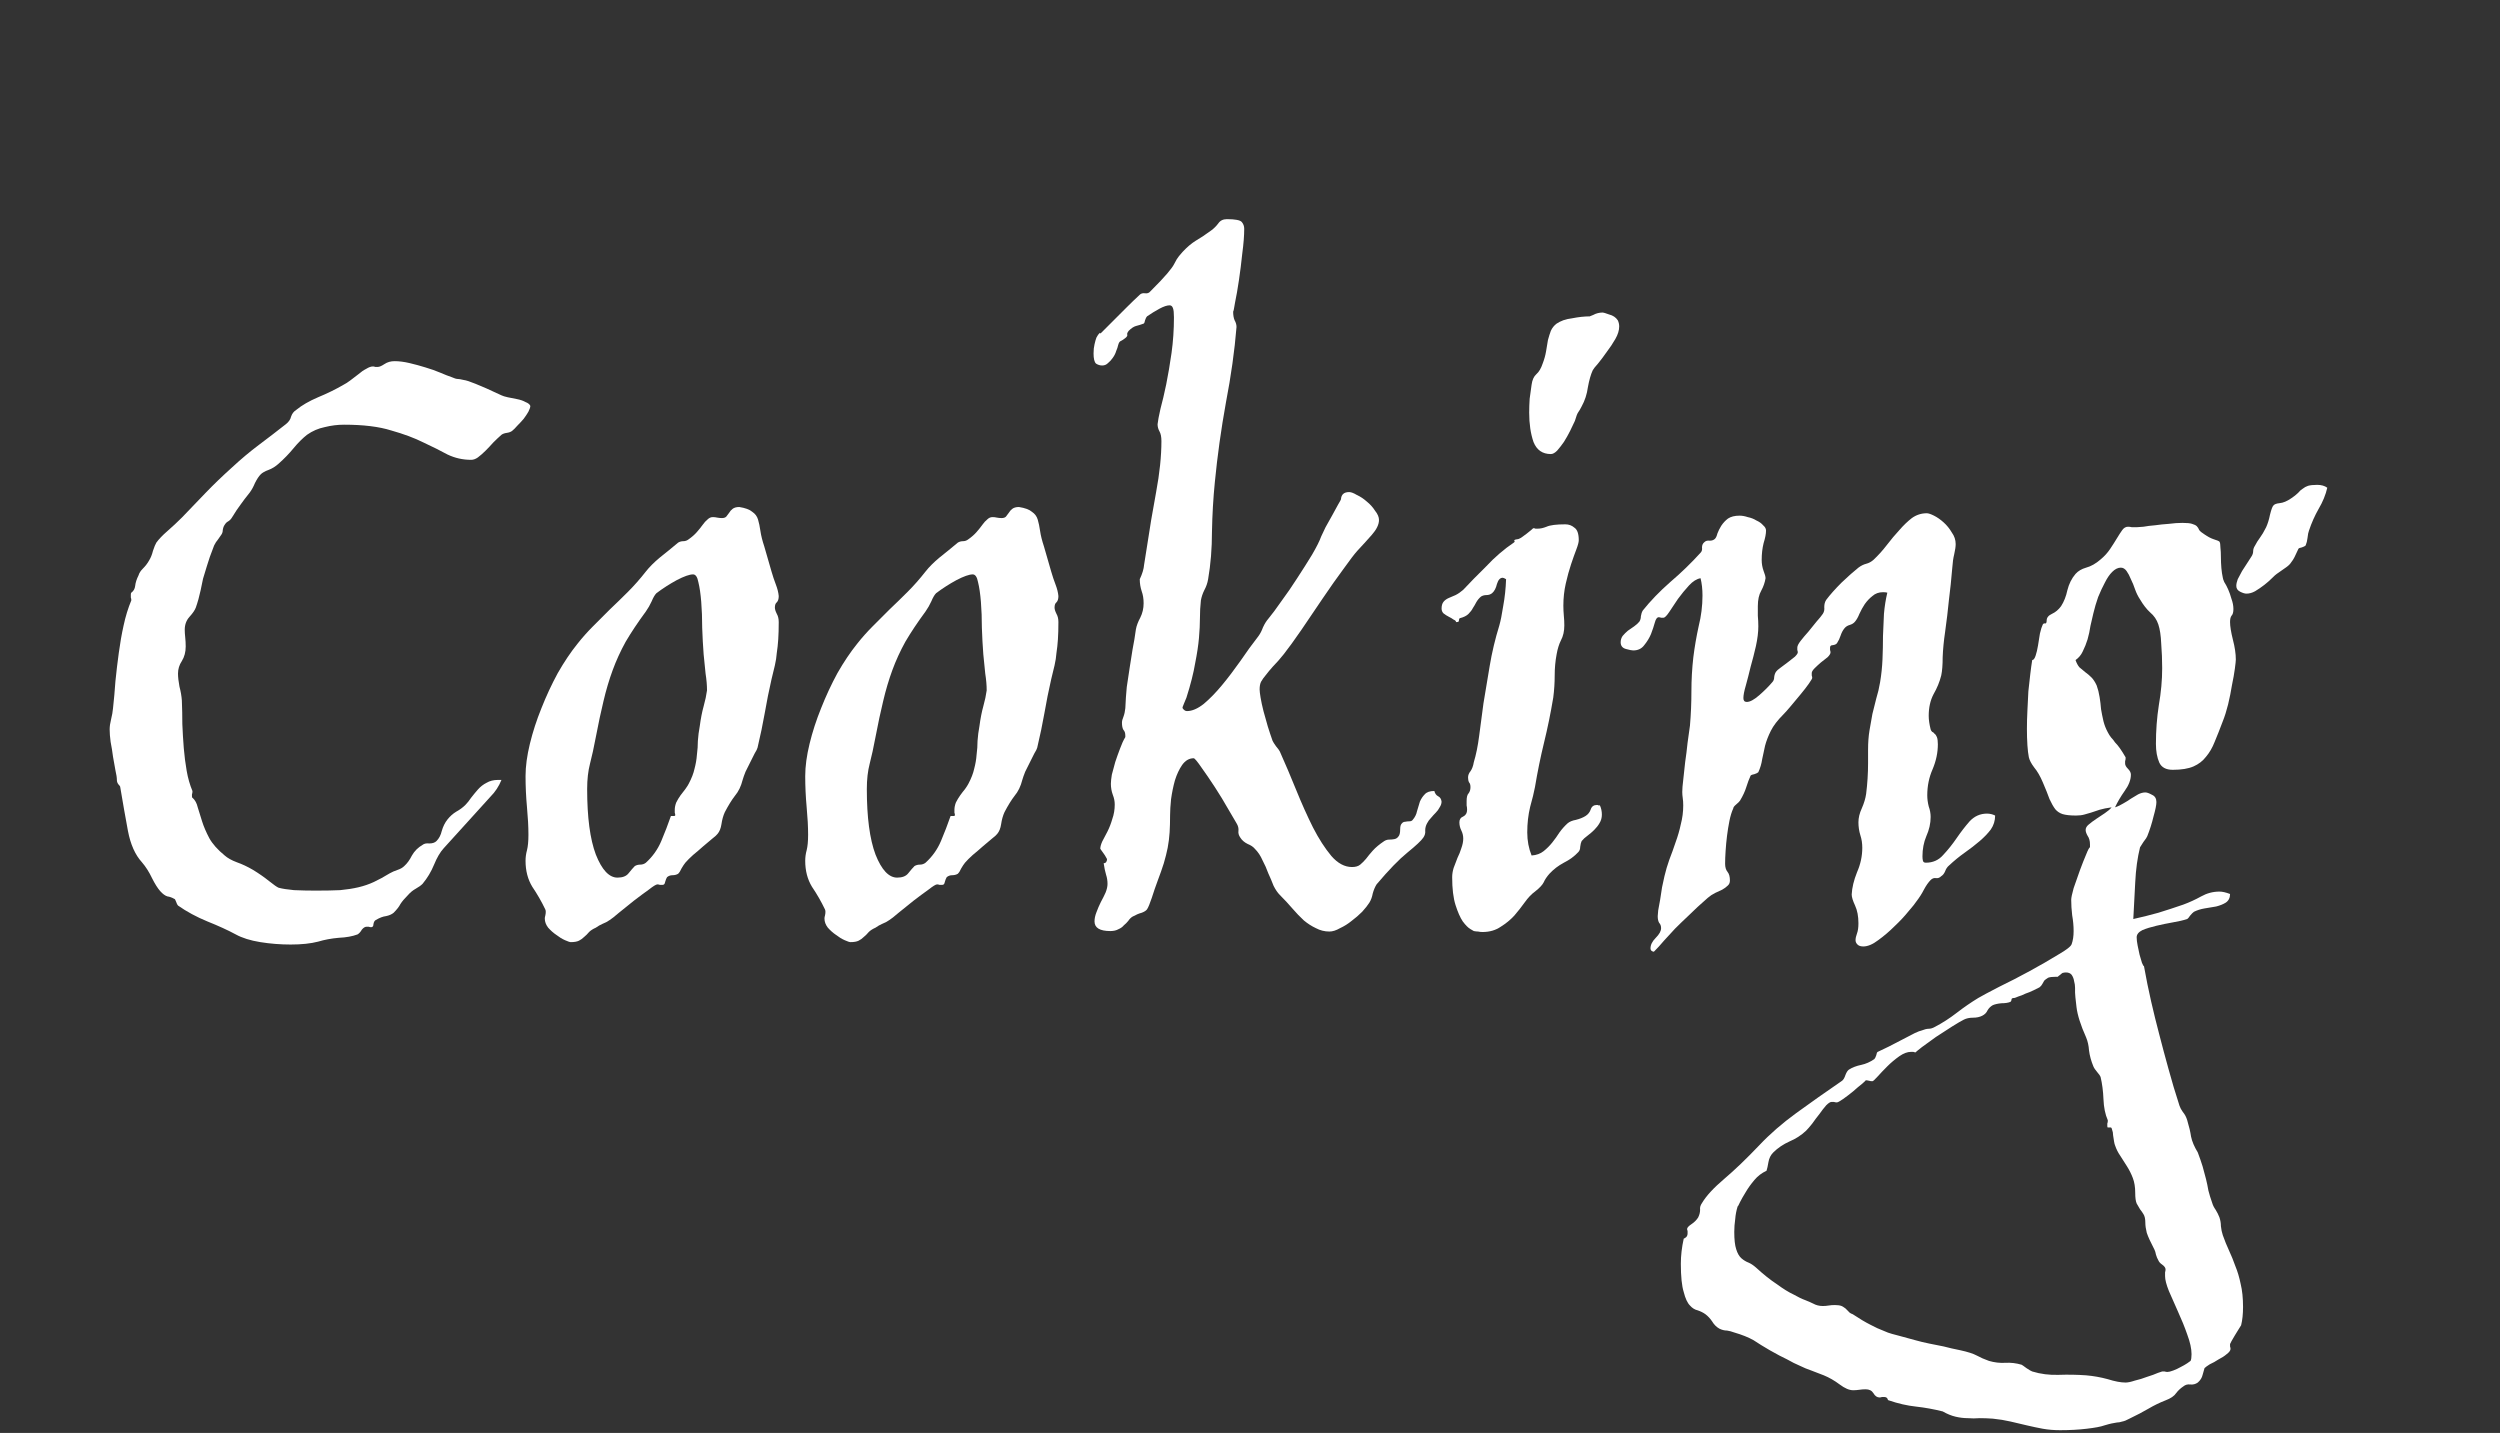
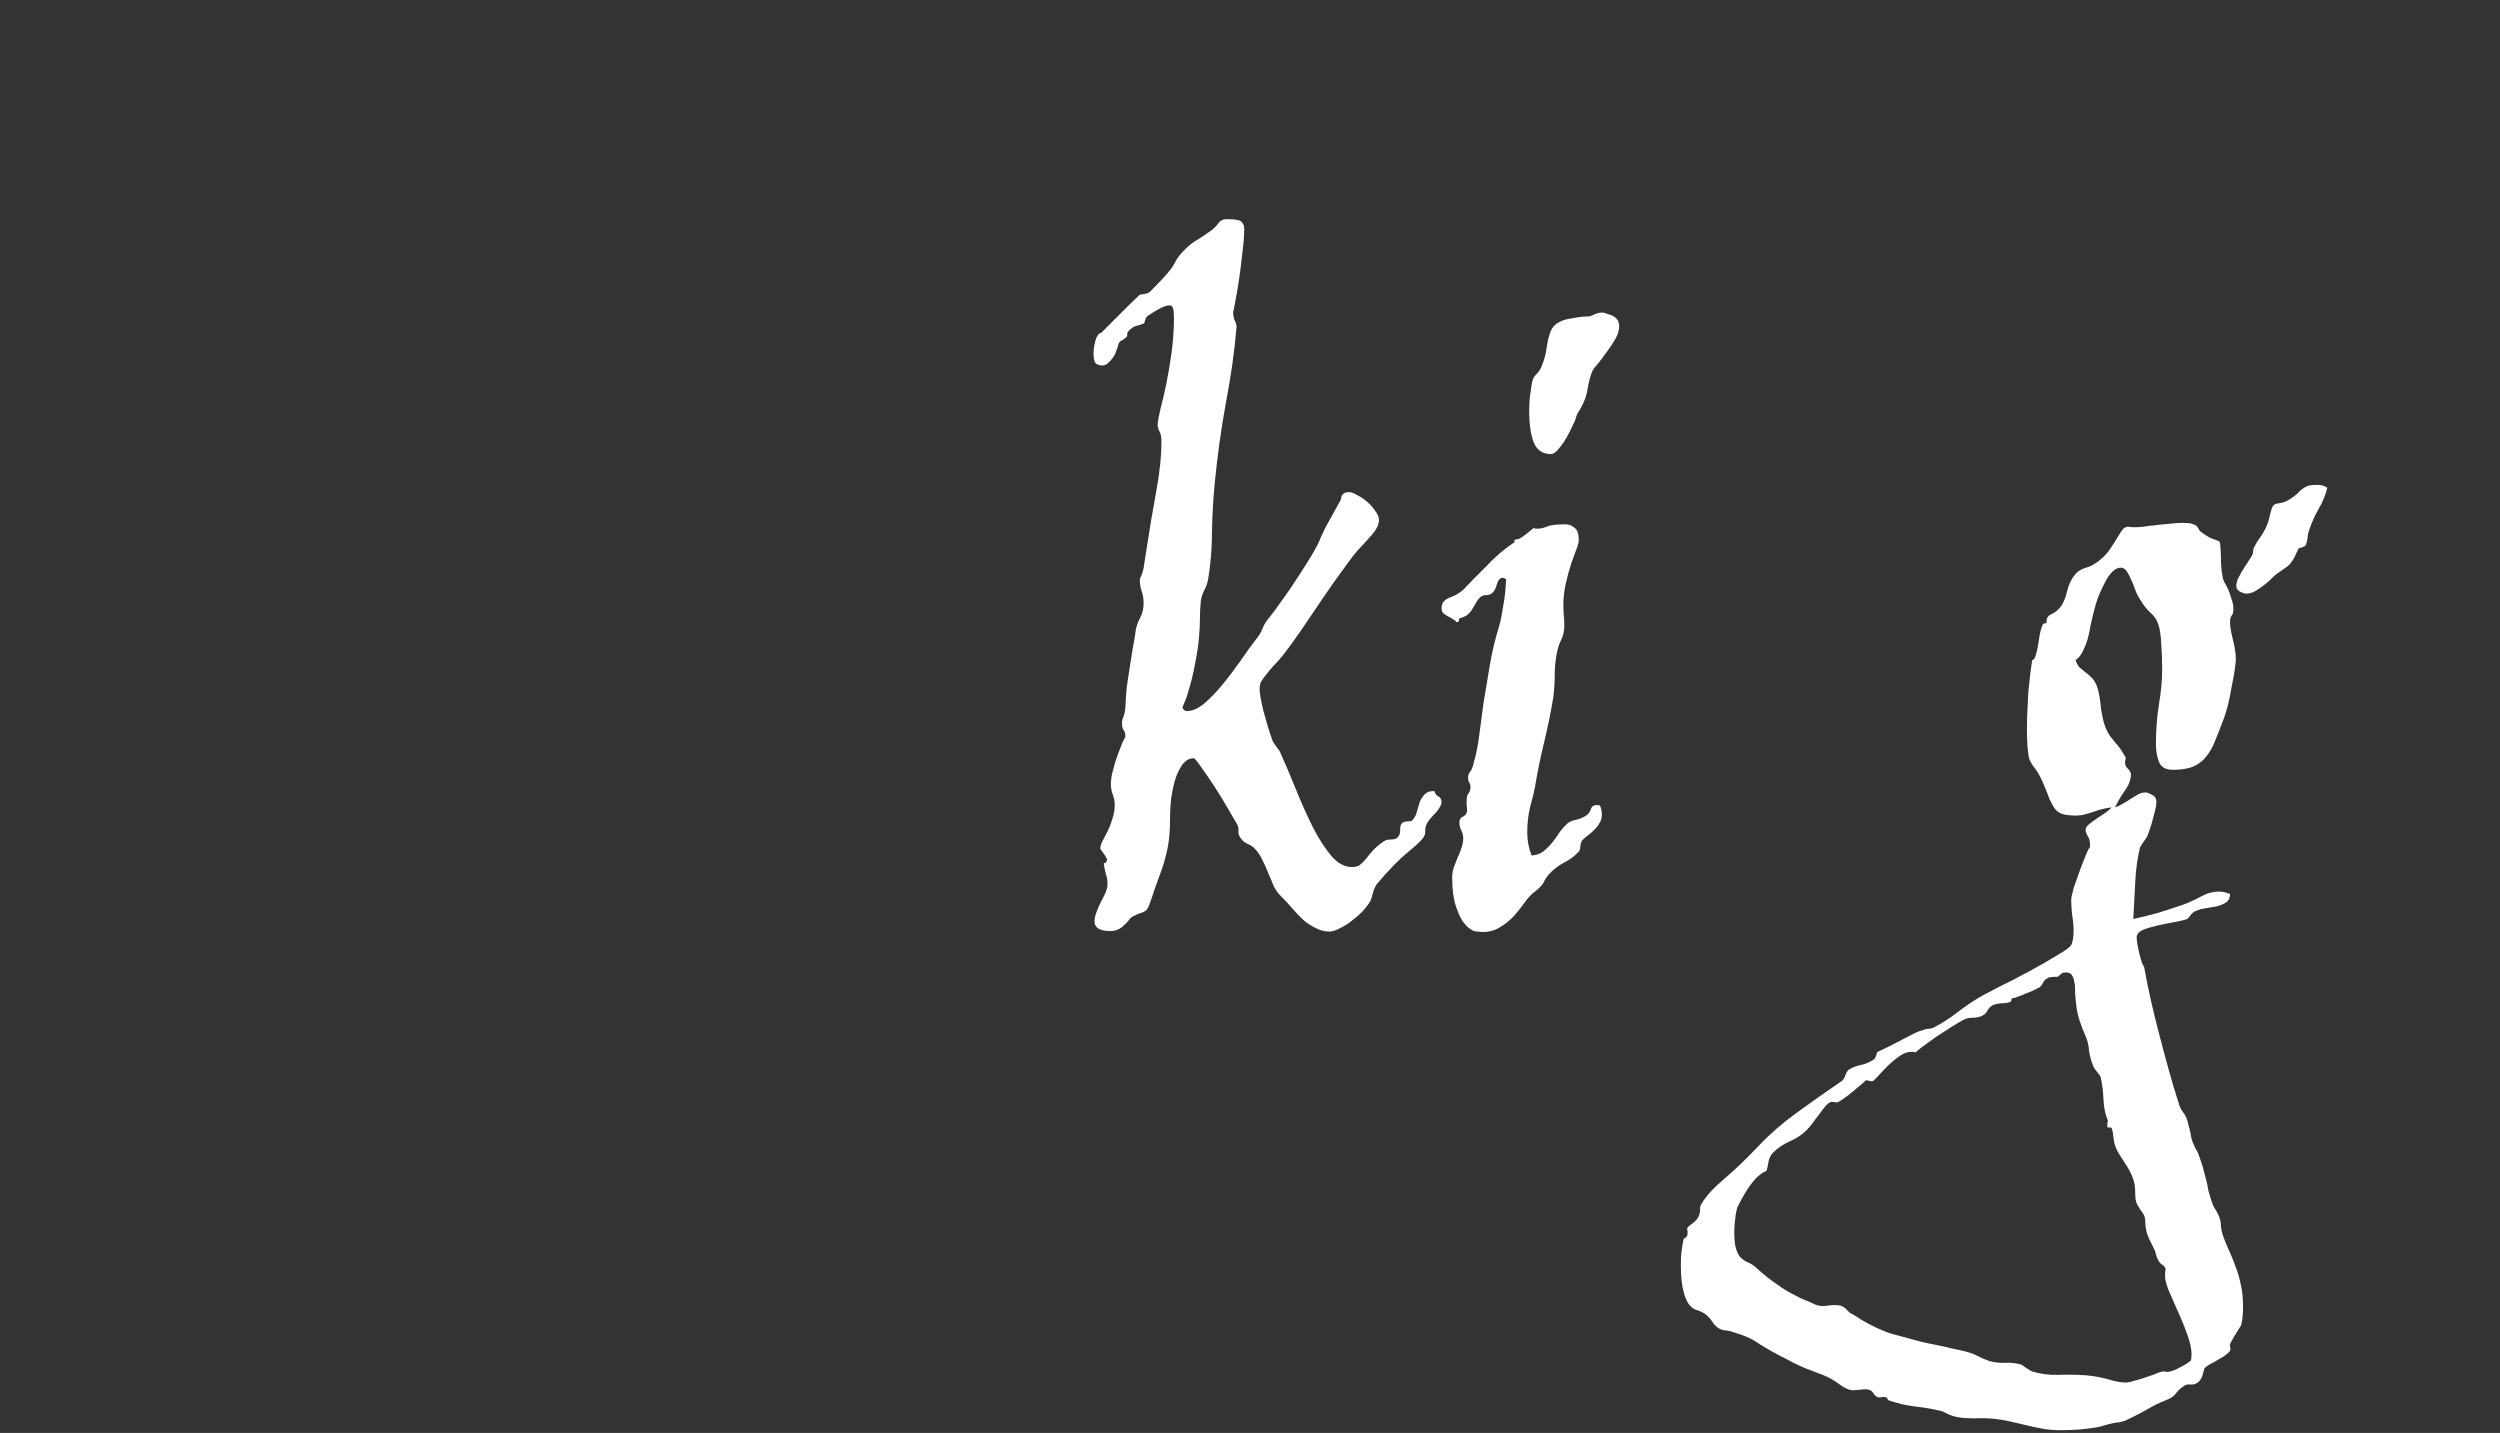
<svg xmlns="http://www.w3.org/2000/svg" width="246" height="141" viewBox="0 0 246 141" fill="none">
  <rect x="0" y="0" width="246" height="141" fill="#333333" stroke="none" />
-   <path d="M52.185 39.942C52.185 40.069 52.122 40.258 51.996 40.511C51.87 40.732 51.712 40.969 51.523 41.221C51.333 41.442 51.128 41.663 50.907 41.884C50.717 42.105 50.544 42.279 50.386 42.405C50.259 42.5 50.086 42.563 49.865 42.595C49.644 42.626 49.47 42.69 49.344 42.784C49.091 43.005 48.823 43.258 48.539 43.542C48.286 43.826 48.033 44.095 47.781 44.347C47.528 44.6 47.276 44.821 47.023 45.01C46.802 45.168 46.581 45.247 46.36 45.247C45.539 45.247 44.765 45.073 44.039 44.726C43.344 44.347 42.555 43.953 41.671 43.542C40.787 43.1 39.729 42.705 38.498 42.358C37.298 41.979 35.751 41.79 33.856 41.79C33.224 41.79 32.593 41.868 31.961 42.026C31.33 42.153 30.746 42.405 30.209 42.784C29.767 43.132 29.325 43.574 28.883 44.11C28.441 44.647 27.951 45.152 27.415 45.626C27.099 45.91 26.767 46.115 26.42 46.242C26.073 46.368 25.82 46.51 25.662 46.668C25.473 46.857 25.283 47.142 25.094 47.52C24.936 47.899 24.762 48.215 24.573 48.468C24.194 48.941 23.894 49.336 23.673 49.652C23.452 49.936 23.168 50.362 22.82 50.931C22.726 51.089 22.599 51.215 22.441 51.31C22.315 51.373 22.205 51.483 22.11 51.641C22.015 51.767 21.952 51.941 21.92 52.162C21.92 52.352 21.857 52.525 21.731 52.683C21.605 52.873 21.494 53.03 21.399 53.157C21.305 53.252 21.194 53.425 21.068 53.678C20.973 53.93 20.831 54.309 20.642 54.815C20.484 55.288 20.263 55.998 19.979 56.946C19.947 57.072 19.868 57.451 19.742 58.083C19.615 58.682 19.457 59.251 19.268 59.788C19.173 60.04 18.968 60.34 18.652 60.688C18.337 61.035 18.179 61.461 18.179 61.966C18.179 62.187 18.195 62.44 18.226 62.724C18.258 63.008 18.273 63.308 18.273 63.624C18.273 64.161 18.147 64.634 17.895 65.045C17.642 65.424 17.516 65.834 17.516 66.276C17.516 66.624 17.563 67.05 17.658 67.555C17.784 68.029 17.863 68.487 17.895 68.929C17.926 69.686 17.942 70.46 17.942 71.249C17.974 72.039 18.021 72.828 18.084 73.618C18.147 74.376 18.242 75.118 18.368 75.844C18.494 76.57 18.684 77.233 18.936 77.833V77.928C18.936 77.991 18.921 78.07 18.889 78.165C18.889 78.228 18.889 78.291 18.889 78.354C18.889 78.449 18.905 78.496 18.936 78.496C19.189 78.717 19.363 79.033 19.457 79.443C19.584 79.822 19.726 80.28 19.884 80.817C20.042 81.322 20.279 81.875 20.594 82.475C20.91 83.043 21.415 83.611 22.11 84.18C22.394 84.432 22.789 84.653 23.294 84.843C23.831 85.032 24.367 85.285 24.904 85.601C25.473 85.948 25.994 86.311 26.467 86.69C26.941 87.069 27.257 87.29 27.415 87.353C27.762 87.448 28.267 87.527 28.93 87.59C29.625 87.621 30.335 87.637 31.061 87.637C32.009 87.637 32.814 87.621 33.477 87.59C34.14 87.527 34.74 87.432 35.277 87.306C35.814 87.179 36.319 87.006 36.792 86.785C37.266 86.564 37.787 86.279 38.355 85.932C38.577 85.806 38.829 85.695 39.113 85.601C39.398 85.506 39.618 85.38 39.776 85.222C40.06 84.969 40.313 84.622 40.534 84.18C40.787 83.738 41.134 83.39 41.576 83.138C41.734 83.011 41.955 82.964 42.239 82.996C42.555 82.996 42.792 82.917 42.95 82.759C43.202 82.506 43.376 82.175 43.471 81.764C43.597 81.322 43.786 80.943 44.039 80.627C44.292 80.312 44.576 80.059 44.892 79.87C45.239 79.68 45.539 79.459 45.791 79.207C45.981 79.017 46.17 78.78 46.36 78.496C46.581 78.212 46.802 77.944 47.023 77.691C47.276 77.407 47.56 77.186 47.876 77.028C48.191 76.838 48.57 76.744 49.012 76.744H49.344C49.091 77.375 48.728 77.928 48.254 78.401C47.812 78.875 47.355 79.38 46.881 79.917L43.66 83.469C43.313 83.848 42.997 84.385 42.713 85.08C42.429 85.774 42.05 86.406 41.576 86.974C41.418 87.132 41.197 87.29 40.913 87.448C40.629 87.606 40.376 87.811 40.155 88.064C39.808 88.411 39.555 88.711 39.398 88.963C39.271 89.216 39.05 89.5 38.734 89.816C38.545 89.974 38.292 90.084 37.977 90.147C37.692 90.179 37.361 90.305 36.982 90.526C36.856 90.59 36.777 90.732 36.745 90.953C36.745 91.142 36.666 91.237 36.508 91.237C36.445 91.237 36.366 91.221 36.272 91.189C36.208 91.189 36.145 91.189 36.082 91.189C35.924 91.189 35.766 91.284 35.608 91.474C35.482 91.695 35.34 91.853 35.182 91.947C34.677 92.137 34.061 92.247 33.335 92.279C32.609 92.342 31.93 92.468 31.298 92.658C30.572 92.847 29.672 92.942 28.599 92.942C27.588 92.942 26.594 92.863 25.615 92.705C24.636 92.547 23.831 92.295 23.199 91.947C22.441 91.537 21.51 91.111 20.405 90.668C19.331 90.226 18.368 89.705 17.516 89.106C17.453 89.042 17.389 88.916 17.326 88.727C17.263 88.537 17.2 88.442 17.137 88.442C16.916 88.316 16.695 88.237 16.474 88.206C16.253 88.142 16.016 87.969 15.763 87.685C15.511 87.4 15.242 86.974 14.958 86.406C14.674 85.806 14.342 85.285 13.963 84.843C13.3 84.117 12.842 83.09 12.59 81.764C12.337 80.406 12.085 78.97 11.832 77.454C11.832 77.391 11.769 77.296 11.643 77.17C11.548 77.044 11.501 76.901 11.501 76.744C11.501 76.523 11.453 76.207 11.358 75.796C11.295 75.386 11.216 74.944 11.122 74.47C11.058 73.965 10.979 73.476 10.885 73.002C10.822 72.528 10.79 72.118 10.79 71.77C10.79 71.486 10.837 71.155 10.932 70.776C11.027 70.397 11.09 70.034 11.122 69.686C11.216 68.834 11.295 67.95 11.358 67.034C11.453 66.087 11.564 65.155 11.69 64.24C11.816 63.292 11.974 62.393 12.164 61.54C12.353 60.656 12.606 59.835 12.921 59.077V59.03C12.921 58.967 12.906 58.888 12.874 58.793C12.874 58.667 12.874 58.572 12.874 58.509C12.874 58.414 12.89 58.351 12.921 58.319C13.142 58.161 13.269 57.94 13.3 57.656C13.332 57.34 13.442 56.993 13.632 56.614C13.695 56.393 13.837 56.172 14.058 55.951C14.311 55.699 14.516 55.43 14.674 55.146C14.832 54.893 14.958 54.578 15.053 54.199C15.179 53.82 15.29 53.551 15.384 53.394C15.637 53.046 16 52.667 16.474 52.257C16.979 51.815 17.453 51.373 17.895 50.931C18.684 50.11 19.457 49.304 20.215 48.515C21.005 47.694 21.873 46.857 22.82 46.005C23.704 45.184 24.588 44.442 25.473 43.779C26.357 43.116 27.241 42.437 28.125 41.742C28.409 41.521 28.583 41.269 28.646 40.984C28.741 40.7 28.914 40.479 29.167 40.321C29.704 39.879 30.414 39.469 31.298 39.09C32.214 38.711 33.051 38.3 33.809 37.858C33.998 37.764 34.219 37.622 34.472 37.432C34.756 37.211 35.024 37.006 35.277 36.816C35.529 36.595 35.782 36.422 36.035 36.295C36.287 36.138 36.508 36.059 36.698 36.059C36.761 36.059 36.84 36.074 36.935 36.106C37.029 36.106 37.108 36.106 37.171 36.106C37.329 36.106 37.55 36.011 37.834 35.822C38.119 35.632 38.45 35.538 38.829 35.538C39.271 35.538 39.761 35.601 40.297 35.727C40.834 35.853 41.355 35.995 41.86 36.153C42.397 36.311 42.887 36.485 43.329 36.674C43.771 36.864 44.134 37.006 44.418 37.101C44.702 37.227 44.907 37.29 45.034 37.29C45.16 37.29 45.349 37.322 45.602 37.385C45.855 37.416 46.249 37.543 46.786 37.764C47.355 37.985 48.207 38.364 49.344 38.9C49.47 38.964 49.675 39.027 49.959 39.09C50.275 39.153 50.591 39.216 50.907 39.279C51.222 39.342 51.491 39.437 51.712 39.563C51.965 39.658 52.122 39.785 52.185 39.942Z" fill="white" />
-   <path d="M76.627 61.209C76.627 61.872 76.611 62.44 76.579 62.914C76.548 63.387 76.501 63.829 76.437 64.24C76.406 64.65 76.343 65.061 76.248 65.471C76.153 65.882 76.043 66.34 75.916 66.845C75.664 67.95 75.443 69.055 75.253 70.16C75.064 71.234 74.827 72.37 74.543 73.57C74.511 73.697 74.417 73.886 74.259 74.139C74.132 74.391 73.99 74.675 73.832 74.991C73.675 75.307 73.517 75.623 73.359 75.939C73.233 76.254 73.138 76.523 73.075 76.744C72.917 77.375 72.664 77.896 72.317 78.307C72.001 78.717 71.669 79.254 71.322 79.917C71.164 80.264 71.054 80.659 70.991 81.101C70.927 81.512 70.801 81.827 70.612 82.048C70.549 82.143 70.375 82.301 70.091 82.522C69.838 82.743 69.538 82.996 69.191 83.28C68.875 83.564 68.544 83.848 68.196 84.132C67.88 84.416 67.628 84.669 67.438 84.89C67.312 85.048 67.186 85.237 67.059 85.459C66.965 85.68 66.854 85.853 66.728 85.98C66.57 86.074 66.381 86.122 66.16 86.122C65.97 86.122 65.796 86.185 65.639 86.311C65.576 86.406 65.512 86.564 65.449 86.785C65.418 86.974 65.339 87.069 65.212 87.069C65.149 87.069 65.055 87.069 64.928 87.069C64.833 87.037 64.754 87.022 64.691 87.022C64.565 87.022 64.281 87.195 63.839 87.543C63.397 87.858 62.907 88.221 62.371 88.632C61.865 89.042 61.376 89.437 60.902 89.816C60.46 90.195 60.16 90.432 60.002 90.526C59.781 90.684 59.544 90.811 59.292 90.905C59.071 91 58.85 91.126 58.629 91.284C58.345 91.41 58.124 91.553 57.966 91.71C57.808 91.9 57.65 92.058 57.492 92.184C57.334 92.342 57.161 92.468 56.971 92.563C56.782 92.658 56.513 92.705 56.166 92.705C56.071 92.705 55.882 92.642 55.598 92.516C55.313 92.389 55.029 92.216 54.745 91.995C54.461 91.805 54.193 91.568 53.94 91.284C53.719 91 53.608 90.7 53.608 90.384C53.608 90.29 53.624 90.195 53.656 90.1C53.687 89.974 53.703 89.847 53.703 89.721C53.703 89.626 53.687 89.547 53.656 89.484C53.277 88.695 52.85 87.953 52.377 87.258C51.935 86.532 51.714 85.68 51.714 84.701C51.714 84.353 51.761 84.006 51.856 83.659C51.951 83.28 51.998 82.775 51.998 82.143C51.998 81.354 51.951 80.454 51.856 79.443C51.761 78.401 51.714 77.375 51.714 76.365C51.714 75.418 51.856 74.36 52.14 73.191C52.424 72.023 52.803 70.855 53.277 69.686C53.75 68.487 54.287 67.334 54.887 66.229C55.519 65.124 56.166 64.161 56.829 63.34C57.303 62.74 57.808 62.172 58.345 61.635C58.882 61.098 59.434 60.545 60.002 59.977C60.602 59.409 61.202 58.825 61.802 58.225C62.402 57.625 62.986 56.962 63.555 56.235C63.902 55.793 64.36 55.335 64.928 54.862C65.528 54.388 66.128 53.899 66.728 53.394C66.886 53.299 67.059 53.252 67.249 53.252C67.438 53.252 67.612 53.188 67.77 53.062C68.086 52.841 68.354 52.604 68.575 52.352C68.796 52.099 68.986 51.862 69.144 51.641C69.301 51.42 69.459 51.246 69.617 51.12C69.775 50.962 69.949 50.883 70.138 50.883C70.296 50.883 70.438 50.899 70.564 50.931C70.722 50.962 70.88 50.978 71.038 50.978C71.228 50.978 71.37 50.931 71.464 50.836C71.559 50.71 71.654 50.583 71.749 50.457C71.843 50.299 71.954 50.173 72.08 50.078C72.238 49.952 72.459 49.889 72.743 49.889C73.343 49.983 73.769 50.141 74.022 50.362C74.306 50.552 74.496 50.804 74.59 51.12C74.685 51.436 74.764 51.815 74.827 52.257C74.89 52.699 75.016 53.204 75.206 53.773L75.916 56.235C76.043 56.677 76.185 57.104 76.343 57.514C76.501 57.925 76.595 58.303 76.627 58.651C76.627 58.935 76.564 59.14 76.437 59.267C76.311 59.361 76.248 59.535 76.248 59.788C76.248 59.946 76.311 60.151 76.437 60.403C76.564 60.624 76.627 60.893 76.627 61.209ZM69.57 67.934C69.57 67.429 69.522 66.876 69.428 66.276C69.365 65.676 69.301 65.045 69.238 64.382C69.175 63.561 69.128 62.693 69.096 61.777C69.096 60.861 69.065 60.009 69.001 59.219C68.938 58.43 68.844 57.783 68.717 57.277C68.623 56.772 68.449 56.52 68.196 56.52C67.849 56.52 67.312 56.709 66.586 57.088C65.891 57.467 65.228 57.893 64.597 58.367C64.439 58.525 64.281 58.793 64.123 59.172C63.965 59.519 63.776 59.851 63.555 60.166C62.765 61.24 62.102 62.235 61.565 63.15C61.06 64.066 60.634 64.998 60.287 65.945C59.939 66.892 59.639 67.903 59.387 68.976C59.134 70.018 58.882 71.202 58.629 72.528C58.439 73.539 58.25 74.407 58.06 75.133C57.871 75.859 57.776 76.696 57.776 77.644C57.776 80.422 58.06 82.569 58.629 84.085C59.229 85.601 59.939 86.358 60.76 86.358C61.265 86.358 61.629 86.216 61.85 85.932C62.102 85.616 62.307 85.38 62.465 85.222C62.623 85.127 62.797 85.08 62.986 85.08C63.207 85.08 63.397 85.016 63.555 84.89C64.218 84.29 64.723 83.58 65.07 82.759C65.418 81.938 65.733 81.117 66.017 80.296H66.302C66.396 80.296 66.444 80.264 66.444 80.201C66.444 80.138 66.428 80.059 66.396 79.964C66.396 79.838 66.396 79.743 66.396 79.68C66.396 79.459 66.444 79.222 66.538 78.97C66.665 78.717 66.807 78.48 66.965 78.259C67.123 78.038 67.281 77.833 67.438 77.644C67.596 77.422 67.707 77.249 67.77 77.123C68.054 76.586 68.244 76.096 68.338 75.654C68.465 75.181 68.544 74.723 68.575 74.281C68.638 73.807 68.67 73.349 68.67 72.907C68.701 72.434 68.765 71.944 68.859 71.439C68.954 70.713 69.08 70.065 69.238 69.497C69.396 68.929 69.507 68.408 69.57 67.934Z" fill="white" />
-   <path d="M104.147 61.209C104.147 61.872 104.131 62.44 104.099 62.914C104.068 63.387 104.021 63.829 103.957 64.24C103.926 64.65 103.863 65.061 103.768 65.471C103.673 65.882 103.563 66.34 103.436 66.845C103.184 67.95 102.963 69.055 102.773 70.16C102.584 71.234 102.347 72.37 102.063 73.57C102.031 73.697 101.937 73.886 101.779 74.139C101.652 74.391 101.51 74.675 101.352 74.991C101.195 75.307 101.037 75.623 100.879 75.939C100.752 76.254 100.658 76.523 100.595 76.744C100.437 77.375 100.184 77.896 99.837 78.307C99.521 78.717 99.189 79.254 98.842 79.917C98.684 80.264 98.574 80.659 98.511 81.101C98.448 81.512 98.321 81.827 98.132 82.048C98.069 82.143 97.895 82.301 97.611 82.522C97.358 82.743 97.058 82.996 96.711 83.28C96.395 83.564 96.064 83.848 95.716 84.132C95.4 84.416 95.148 84.669 94.958 84.89C94.832 85.048 94.706 85.237 94.579 85.459C94.485 85.68 94.374 85.853 94.248 85.98C94.09 86.074 93.901 86.122 93.68 86.122C93.49 86.122 93.317 86.185 93.159 86.311C93.095 86.406 93.032 86.564 92.969 86.785C92.938 86.974 92.859 87.069 92.732 87.069C92.669 87.069 92.574 87.069 92.448 87.069C92.353 87.037 92.275 87.022 92.211 87.022C92.085 87.022 91.801 87.195 91.359 87.543C90.917 87.858 90.427 88.221 89.891 88.632C89.385 89.042 88.896 89.437 88.422 89.816C87.98 90.195 87.68 90.432 87.522 90.526C87.301 90.684 87.064 90.811 86.812 90.905C86.591 91 86.37 91.126 86.149 91.284C85.865 91.41 85.644 91.553 85.486 91.71C85.328 91.9 85.17 92.058 85.012 92.184C84.854 92.342 84.68 92.468 84.491 92.563C84.302 92.658 84.033 92.705 83.686 92.705C83.591 92.705 83.402 92.642 83.118 92.516C82.833 92.389 82.549 92.216 82.265 91.995C81.981 91.805 81.713 91.568 81.46 91.284C81.239 91 81.128 90.7 81.128 90.384C81.128 90.29 81.144 90.195 81.176 90.1C81.207 89.974 81.223 89.847 81.223 89.721C81.223 89.626 81.207 89.547 81.176 89.484C80.797 88.695 80.371 87.953 79.897 87.258C79.455 86.532 79.234 85.68 79.234 84.701C79.234 84.353 79.281 84.006 79.376 83.659C79.471 83.28 79.518 82.775 79.518 82.143C79.518 81.354 79.471 80.454 79.376 79.443C79.281 78.401 79.234 77.375 79.234 76.365C79.234 75.418 79.376 74.36 79.66 73.191C79.944 72.023 80.323 70.855 80.797 69.686C81.27 68.487 81.807 67.334 82.407 66.229C83.039 65.124 83.686 64.161 84.349 63.34C84.823 62.74 85.328 62.172 85.865 61.635C86.401 61.098 86.954 60.545 87.522 59.977C88.122 59.409 88.722 58.825 89.322 58.225C89.922 57.625 90.506 56.962 91.075 56.235C91.422 55.793 91.88 55.335 92.448 54.862C93.048 54.388 93.648 53.899 94.248 53.394C94.406 53.299 94.579 53.252 94.769 53.252C94.958 53.252 95.132 53.188 95.29 53.062C95.606 52.841 95.874 52.604 96.095 52.352C96.316 52.099 96.506 51.862 96.663 51.641C96.821 51.42 96.979 51.246 97.137 51.12C97.295 50.962 97.469 50.883 97.658 50.883C97.816 50.883 97.958 50.899 98.084 50.931C98.242 50.962 98.4 50.978 98.558 50.978C98.747 50.978 98.889 50.931 98.984 50.836C99.079 50.71 99.174 50.583 99.268 50.457C99.363 50.299 99.474 50.173 99.6 50.078C99.758 49.952 99.979 49.889 100.263 49.889C100.863 49.983 101.289 50.141 101.542 50.362C101.826 50.552 102.016 50.804 102.11 51.12C102.205 51.436 102.284 51.815 102.347 52.257C102.41 52.699 102.537 53.204 102.726 53.773L103.436 56.235C103.563 56.677 103.705 57.104 103.863 57.514C104.021 57.925 104.115 58.303 104.147 58.651C104.147 58.935 104.084 59.14 103.957 59.267C103.831 59.361 103.768 59.535 103.768 59.788C103.768 59.946 103.831 60.151 103.957 60.403C104.084 60.624 104.147 60.893 104.147 61.209ZM97.09 67.934C97.09 67.429 97.042 66.876 96.948 66.276C96.885 65.676 96.821 65.045 96.758 64.382C96.695 63.561 96.648 62.693 96.616 61.777C96.616 60.861 96.585 60.009 96.521 59.219C96.458 58.43 96.364 57.783 96.237 57.277C96.142 56.772 95.969 56.52 95.716 56.52C95.369 56.52 94.832 56.709 94.106 57.088C93.411 57.467 92.748 57.893 92.117 58.367C91.959 58.525 91.801 58.793 91.643 59.172C91.485 59.519 91.296 59.851 91.075 60.166C90.285 61.24 89.622 62.235 89.085 63.15C88.58 64.066 88.154 64.998 87.806 65.945C87.459 66.892 87.159 67.903 86.907 68.976C86.654 70.018 86.401 71.202 86.149 72.528C85.959 73.539 85.77 74.407 85.581 75.133C85.391 75.859 85.296 76.696 85.296 77.644C85.296 80.422 85.581 82.569 86.149 84.085C86.749 85.601 87.459 86.358 88.28 86.358C88.785 86.358 89.148 86.216 89.37 85.932C89.622 85.616 89.827 85.38 89.985 85.222C90.143 85.127 90.317 85.08 90.506 85.08C90.727 85.08 90.917 85.016 91.075 84.89C91.738 84.29 92.243 83.58 92.59 82.759C92.938 81.938 93.253 81.117 93.537 80.296H93.822C93.916 80.296 93.964 80.264 93.964 80.201C93.964 80.138 93.948 80.059 93.916 79.964C93.916 79.838 93.916 79.743 93.916 79.68C93.916 79.459 93.964 79.222 94.058 78.97C94.185 78.717 94.327 78.48 94.485 78.259C94.643 78.038 94.8 77.833 94.958 77.644C95.116 77.422 95.227 77.249 95.29 77.123C95.574 76.586 95.764 76.096 95.858 75.654C95.985 75.181 96.064 74.723 96.095 74.281C96.158 73.807 96.19 73.349 96.19 72.907C96.221 72.434 96.285 71.944 96.379 71.439C96.474 70.713 96.6 70.065 96.758 69.497C96.916 68.929 97.027 68.408 97.09 67.934Z" fill="white" />
-   <path d="M141.85 78.875C141.85 79.064 141.787 79.254 141.66 79.443C141.566 79.633 141.439 79.806 141.282 79.964C141.124 80.122 140.966 80.296 140.808 80.485C140.65 80.643 140.524 80.817 140.429 81.006C140.303 81.227 140.24 81.464 140.24 81.717C140.271 81.969 140.208 82.206 140.05 82.427C139.861 82.711 139.34 83.201 138.487 83.895C137.666 84.559 136.656 85.601 135.456 87.022C135.298 87.274 135.172 87.574 135.077 87.921C135.014 88.269 134.903 88.569 134.745 88.821C134.588 89.074 134.351 89.374 134.035 89.721C133.719 90.037 133.372 90.337 132.993 90.621C132.646 90.905 132.267 91.142 131.856 91.332C131.477 91.553 131.13 91.663 130.814 91.663C130.341 91.663 129.899 91.553 129.488 91.332C129.078 91.142 128.683 90.889 128.304 90.574C127.925 90.226 127.546 89.832 127.167 89.39C126.788 88.948 126.378 88.505 125.936 88.064C125.715 87.842 125.51 87.543 125.32 87.164C125.162 86.753 124.989 86.343 124.799 85.932C124.641 85.49 124.452 85.064 124.231 84.653C124.041 84.211 123.789 83.832 123.473 83.517C123.315 83.327 123.078 83.169 122.763 83.043C122.447 82.885 122.21 82.68 122.052 82.427C121.894 82.206 121.831 81.985 121.863 81.764C121.894 81.512 121.831 81.259 121.673 81.006C121.547 80.785 121.278 80.328 120.868 79.633C120.458 78.907 120.015 78.18 119.542 77.454C119.068 76.728 118.626 76.081 118.216 75.512C117.805 74.912 117.553 74.612 117.458 74.612C117.016 74.612 116.637 74.833 116.321 75.275C116.037 75.686 115.8 76.191 115.611 76.791C115.453 77.359 115.326 77.975 115.232 78.638C115.169 79.27 115.137 79.791 115.137 80.201C115.137 80.833 115.121 81.401 115.09 81.906C115.058 82.412 114.995 82.917 114.9 83.422C114.805 83.895 114.679 84.401 114.521 84.938C114.363 85.443 114.158 86.027 113.906 86.69C113.716 87.195 113.527 87.748 113.337 88.348C113.148 88.916 112.99 89.295 112.864 89.484C112.769 89.611 112.595 89.721 112.343 89.816C112.09 89.879 111.79 90.005 111.443 90.195C111.285 90.29 111.143 90.432 111.016 90.621C110.89 90.779 110.748 90.921 110.59 91.047C110.464 91.205 110.29 91.332 110.069 91.426C109.848 91.553 109.58 91.616 109.264 91.616C108.222 91.616 107.701 91.3 107.701 90.668C107.701 90.384 107.764 90.084 107.89 89.769C108.017 89.421 108.159 89.09 108.317 88.774C108.506 88.427 108.664 88.111 108.79 87.827C108.917 87.511 108.98 87.227 108.98 86.974C108.98 86.658 108.932 86.358 108.838 86.074C108.743 85.758 108.664 85.38 108.601 84.938H108.648C108.711 84.938 108.775 84.906 108.838 84.843C108.901 84.748 108.932 84.653 108.932 84.559C108.932 84.527 108.901 84.464 108.838 84.369C108.775 84.243 108.696 84.117 108.601 83.99C108.506 83.864 108.427 83.753 108.364 83.659C108.301 83.564 108.269 83.517 108.269 83.517C108.269 83.327 108.333 83.09 108.459 82.806C108.617 82.522 108.79 82.19 108.98 81.811C109.169 81.433 109.327 81.022 109.453 80.58C109.611 80.138 109.69 79.664 109.69 79.159C109.69 78.843 109.627 78.528 109.501 78.212C109.374 77.865 109.311 77.501 109.311 77.123C109.311 76.901 109.343 76.602 109.406 76.223C109.501 75.844 109.611 75.433 109.738 74.991C109.895 74.518 110.053 74.076 110.211 73.665C110.369 73.223 110.543 72.844 110.732 72.528V72.386C110.732 72.134 110.669 71.944 110.543 71.818C110.448 71.66 110.401 71.423 110.401 71.107C110.401 70.95 110.448 70.76 110.543 70.539C110.638 70.287 110.701 70.002 110.732 69.686C110.764 68.929 110.811 68.234 110.874 67.603C110.969 66.939 111.064 66.308 111.159 65.708C111.253 65.108 111.348 64.508 111.443 63.908C111.569 63.277 111.68 62.614 111.774 61.919C111.837 61.572 111.979 61.193 112.201 60.782C112.422 60.34 112.532 59.867 112.532 59.361C112.532 58.919 112.469 58.525 112.343 58.177C112.216 57.798 112.153 57.404 112.153 56.993C112.406 56.456 112.548 55.983 112.579 55.572C112.643 55.13 112.737 54.53 112.864 53.773C113.116 52.067 113.416 50.283 113.763 48.42C114.111 46.557 114.284 44.884 114.284 43.4C114.284 42.989 114.221 42.674 114.095 42.453C113.969 42.232 113.906 41.995 113.906 41.742C113.937 41.426 114.032 40.921 114.19 40.227C114.379 39.532 114.569 38.727 114.758 37.811C114.948 36.864 115.121 35.838 115.279 34.732C115.437 33.596 115.516 32.427 115.516 31.227C115.516 30.785 115.484 30.485 115.421 30.328C115.358 30.138 115.248 30.044 115.09 30.044C114.837 30.044 114.506 30.154 114.095 30.375C113.685 30.596 113.274 30.849 112.864 31.133C112.8 31.196 112.737 31.322 112.674 31.512C112.643 31.701 112.595 31.812 112.532 31.843C112.279 31.938 112.027 32.017 111.774 32.08C111.553 32.143 111.316 32.301 111.064 32.554C110.937 32.712 110.89 32.838 110.922 32.933C110.953 33.027 110.89 33.138 110.732 33.264C110.574 33.391 110.432 33.485 110.306 33.548C110.18 33.58 110.085 33.722 110.022 33.975C109.99 34.133 109.927 34.322 109.832 34.543C109.769 34.764 109.659 34.985 109.501 35.206C109.374 35.395 109.217 35.569 109.027 35.727C108.869 35.885 108.68 35.964 108.459 35.964C108.238 35.964 108.033 35.901 107.843 35.774C107.685 35.617 107.606 35.285 107.606 34.78C107.606 34.432 107.638 34.133 107.701 33.88C107.764 33.596 107.827 33.375 107.89 33.217C107.985 33.027 108.096 32.87 108.222 32.743V32.791H108.317C108.317 32.791 108.443 32.664 108.696 32.412C108.948 32.159 109.264 31.843 109.643 31.464C110.022 31.085 110.432 30.675 110.874 30.233C111.316 29.791 111.743 29.38 112.153 29.002C112.279 28.875 112.453 28.828 112.674 28.859C112.895 28.891 113.069 28.828 113.195 28.67C113.985 27.881 114.537 27.296 114.853 26.918C115.2 26.507 115.421 26.207 115.516 26.018C115.642 25.797 115.737 25.623 115.8 25.497C115.895 25.339 116.084 25.102 116.368 24.786C116.811 24.312 117.237 23.949 117.647 23.697C118.089 23.444 118.61 23.097 119.21 22.655C119.463 22.465 119.684 22.244 119.873 21.992C120.063 21.707 120.347 21.565 120.726 21.565C121.547 21.565 122.036 21.66 122.194 21.85C122.352 22.039 122.431 22.26 122.431 22.513C122.431 23.176 122.368 23.981 122.242 24.928C122.147 25.844 122.036 26.728 121.91 27.581C121.784 28.433 121.657 29.159 121.531 29.759C121.436 30.359 121.373 30.659 121.342 30.659C121.342 31.006 121.389 31.291 121.484 31.512C121.61 31.733 121.673 31.954 121.673 32.175C121.484 34.511 121.136 36.99 120.631 39.611C120.158 42.232 119.794 44.837 119.542 47.426C119.384 49.005 119.289 50.631 119.258 52.304C119.258 53.978 119.131 55.541 118.879 56.993C118.816 57.372 118.689 57.735 118.5 58.083C118.342 58.398 118.231 58.73 118.168 59.077C118.105 59.645 118.074 60.23 118.074 60.83C118.074 61.398 118.042 62.045 117.979 62.772C117.916 63.498 117.789 64.335 117.6 65.282C117.442 66.229 117.158 67.35 116.747 68.644C116.716 68.739 116.637 68.929 116.511 69.213C116.384 69.497 116.337 69.655 116.368 69.686C116.495 69.876 116.637 69.971 116.795 69.971C117.3 69.971 117.853 69.734 118.452 69.26C119.052 68.755 119.652 68.139 120.252 67.413C120.852 66.687 121.452 65.897 122.052 65.045C122.652 64.161 123.236 63.356 123.805 62.629C123.994 62.377 124.152 62.077 124.278 61.73C124.436 61.382 124.625 61.082 124.847 60.83C125.162 60.451 125.573 59.898 126.078 59.172C126.615 58.446 127.136 57.688 127.641 56.898C128.178 56.078 128.667 55.304 129.109 54.578C129.551 53.82 129.851 53.22 130.009 52.778C130.104 52.557 130.246 52.257 130.435 51.878C130.656 51.467 130.877 51.073 131.098 50.694C131.319 50.283 131.509 49.936 131.667 49.652C131.856 49.336 131.951 49.162 131.951 49.131C131.983 48.657 132.251 48.42 132.756 48.42C132.946 48.42 133.198 48.515 133.514 48.705C133.861 48.862 134.193 49.084 134.509 49.368C134.824 49.62 135.093 49.92 135.314 50.268C135.566 50.583 135.693 50.883 135.693 51.167C135.693 51.609 135.456 52.099 134.982 52.636C134.509 53.172 134.035 53.694 133.561 54.199C133.277 54.514 132.819 55.114 132.188 55.998C131.556 56.851 130.877 57.814 130.151 58.888C129.457 59.93 128.762 60.956 128.067 61.966C127.373 62.977 126.788 63.782 126.315 64.382C125.936 64.856 125.589 65.25 125.273 65.566C124.989 65.882 124.752 66.166 124.562 66.418C124.373 66.639 124.215 66.861 124.089 67.082C123.994 67.271 123.947 67.524 123.947 67.839C123.947 67.997 123.978 68.266 124.041 68.644C124.104 69.023 124.199 69.466 124.326 69.971C124.452 70.444 124.594 70.95 124.752 71.486C124.91 71.992 125.068 72.465 125.225 72.907C125.289 73.034 125.399 73.207 125.557 73.428C125.746 73.649 125.873 73.823 125.936 73.949C126.473 75.149 127.009 76.412 127.546 77.738C128.083 79.064 128.636 80.296 129.204 81.433C129.772 82.538 130.372 83.469 131.004 84.227C131.635 84.953 132.314 85.316 133.04 85.316C133.388 85.316 133.656 85.237 133.846 85.08C134.035 84.922 134.224 84.732 134.414 84.511C134.603 84.259 134.824 83.99 135.077 83.706C135.361 83.39 135.74 83.075 136.214 82.759C136.372 82.664 136.529 82.617 136.687 82.617C136.877 82.617 137.05 82.601 137.208 82.569C137.366 82.538 137.493 82.459 137.587 82.332C137.714 82.206 137.777 81.969 137.777 81.622C137.777 81.338 137.824 81.148 137.919 81.054C138.013 80.927 138.124 80.864 138.25 80.864C138.408 80.833 138.55 80.817 138.677 80.817C138.834 80.817 138.945 80.769 139.008 80.675C139.229 80.422 139.371 80.138 139.434 79.822C139.529 79.475 139.624 79.159 139.719 78.875C139.845 78.591 140.003 78.354 140.192 78.165C140.382 77.944 140.697 77.833 141.139 77.833C141.203 78.086 141.329 78.259 141.518 78.354C141.708 78.449 141.818 78.622 141.85 78.875Z" fill="white" />
+   <path d="M141.85 78.875C141.85 79.064 141.787 79.254 141.66 79.443C141.566 79.633 141.439 79.806 141.282 79.964C141.124 80.122 140.966 80.296 140.808 80.485C140.65 80.643 140.524 80.817 140.429 81.006C140.303 81.227 140.24 81.464 140.24 81.717C140.271 81.969 140.208 82.206 140.05 82.427C139.861 82.711 139.34 83.201 138.487 83.895C137.666 84.559 136.656 85.601 135.456 87.022C135.298 87.274 135.172 87.574 135.077 87.921C135.014 88.269 134.903 88.569 134.745 88.821C134.588 89.074 134.351 89.374 134.035 89.721C133.719 90.037 133.372 90.337 132.993 90.621C132.646 90.905 132.267 91.142 131.856 91.332C131.477 91.553 131.13 91.663 130.814 91.663C130.341 91.663 129.899 91.553 129.488 91.332C129.078 91.142 128.683 90.889 128.304 90.574C127.925 90.226 127.546 89.832 127.167 89.39C126.788 88.948 126.378 88.505 125.936 88.064C125.715 87.842 125.51 87.543 125.32 87.164C125.162 86.753 124.989 86.343 124.799 85.932C124.641 85.49 124.452 85.064 124.231 84.653C124.041 84.211 123.789 83.832 123.473 83.517C123.315 83.327 123.078 83.169 122.763 83.043C122.447 82.885 122.21 82.68 122.052 82.427C121.894 82.206 121.831 81.985 121.863 81.764C121.894 81.512 121.831 81.259 121.673 81.006C121.547 80.785 121.278 80.328 120.868 79.633C120.458 78.907 120.015 78.18 119.542 77.454C119.068 76.728 118.626 76.081 118.216 75.512C117.805 74.912 117.553 74.612 117.458 74.612C117.016 74.612 116.637 74.833 116.321 75.275C116.037 75.686 115.8 76.191 115.611 76.791C115.453 77.359 115.326 77.975 115.232 78.638C115.169 79.27 115.137 79.791 115.137 80.201C115.137 80.833 115.121 81.401 115.09 81.906C115.058 82.412 114.995 82.917 114.9 83.422C114.805 83.895 114.679 84.401 114.521 84.938C114.363 85.443 114.158 86.027 113.906 86.69C113.716 87.195 113.527 87.748 113.337 88.348C113.148 88.916 112.99 89.295 112.864 89.484C112.769 89.611 112.595 89.721 112.343 89.816C112.09 89.879 111.79 90.005 111.443 90.195C111.285 90.29 111.143 90.432 111.016 90.621C110.89 90.779 110.748 90.921 110.59 91.047C110.464 91.205 110.29 91.332 110.069 91.426C109.848 91.553 109.58 91.616 109.264 91.616C108.222 91.616 107.701 91.3 107.701 90.668C107.701 90.384 107.764 90.084 107.89 89.769C108.017 89.421 108.159 89.09 108.317 88.774C108.506 88.427 108.664 88.111 108.79 87.827C108.917 87.511 108.98 87.227 108.98 86.974C108.98 86.658 108.932 86.358 108.838 86.074C108.743 85.758 108.664 85.38 108.601 84.938H108.648C108.711 84.938 108.775 84.906 108.838 84.843C108.901 84.748 108.932 84.653 108.932 84.559C108.932 84.527 108.901 84.464 108.838 84.369C108.775 84.243 108.696 84.117 108.601 83.99C108.506 83.864 108.427 83.753 108.364 83.659C108.301 83.564 108.269 83.517 108.269 83.517C108.269 83.327 108.333 83.09 108.459 82.806C108.617 82.522 108.79 82.19 108.98 81.811C109.169 81.433 109.327 81.022 109.453 80.58C109.611 80.138 109.69 79.664 109.69 79.159C109.69 78.843 109.627 78.528 109.501 78.212C109.374 77.865 109.311 77.501 109.311 77.123C109.311 76.901 109.343 76.602 109.406 76.223C109.501 75.844 109.611 75.433 109.738 74.991C109.895 74.518 110.053 74.076 110.211 73.665C110.369 73.223 110.543 72.844 110.732 72.528V72.386C110.732 72.134 110.669 71.944 110.543 71.818C110.448 71.66 110.401 71.423 110.401 71.107C110.401 70.95 110.448 70.76 110.543 70.539C110.638 70.287 110.701 70.002 110.732 69.686C110.764 68.929 110.811 68.234 110.874 67.603C110.969 66.939 111.064 66.308 111.159 65.708C111.253 65.108 111.348 64.508 111.443 63.908C111.569 63.277 111.68 62.614 111.774 61.919C111.837 61.572 111.979 61.193 112.201 60.782C112.422 60.34 112.532 59.867 112.532 59.361C112.532 58.919 112.469 58.525 112.343 58.177C112.216 57.798 112.153 57.404 112.153 56.993C112.406 56.456 112.548 55.983 112.579 55.572C112.643 55.13 112.737 54.53 112.864 53.773C113.116 52.067 113.416 50.283 113.763 48.42C114.111 46.557 114.284 44.884 114.284 43.4C114.284 42.989 114.221 42.674 114.095 42.453C113.969 42.232 113.906 41.995 113.906 41.742C113.937 41.426 114.032 40.921 114.19 40.227C114.379 39.532 114.569 38.727 114.758 37.811C114.948 36.864 115.121 35.838 115.279 34.732C115.437 33.596 115.516 32.427 115.516 31.227C115.516 30.785 115.484 30.485 115.421 30.328C115.358 30.138 115.248 30.044 115.09 30.044C114.837 30.044 114.506 30.154 114.095 30.375C113.685 30.596 113.274 30.849 112.864 31.133C112.8 31.196 112.737 31.322 112.674 31.512C112.643 31.701 112.595 31.812 112.532 31.843C112.279 31.938 112.027 32.017 111.774 32.08C111.553 32.143 111.316 32.301 111.064 32.554C110.937 32.712 110.89 32.838 110.922 32.933C110.953 33.027 110.89 33.138 110.732 33.264C110.574 33.391 110.432 33.485 110.306 33.548C110.18 33.58 110.085 33.722 110.022 33.975C109.99 34.133 109.927 34.322 109.832 34.543C109.769 34.764 109.659 34.985 109.501 35.206C109.374 35.395 109.217 35.569 109.027 35.727C108.869 35.885 108.68 35.964 108.459 35.964C108.238 35.964 108.033 35.901 107.843 35.774C107.685 35.617 107.606 35.285 107.606 34.78C107.606 34.432 107.638 34.133 107.701 33.88C107.764 33.596 107.827 33.375 107.89 33.217C107.985 33.027 108.096 32.87 108.222 32.743V32.791H108.317C108.317 32.791 108.443 32.664 108.696 32.412C108.948 32.159 109.264 31.843 109.643 31.464C110.022 31.085 110.432 30.675 110.874 30.233C111.316 29.791 111.743 29.38 112.153 29.002C112.895 28.891 113.069 28.828 113.195 28.67C113.985 27.881 114.537 27.296 114.853 26.918C115.2 26.507 115.421 26.207 115.516 26.018C115.642 25.797 115.737 25.623 115.8 25.497C115.895 25.339 116.084 25.102 116.368 24.786C116.811 24.312 117.237 23.949 117.647 23.697C118.089 23.444 118.61 23.097 119.21 22.655C119.463 22.465 119.684 22.244 119.873 21.992C120.063 21.707 120.347 21.565 120.726 21.565C121.547 21.565 122.036 21.66 122.194 21.85C122.352 22.039 122.431 22.26 122.431 22.513C122.431 23.176 122.368 23.981 122.242 24.928C122.147 25.844 122.036 26.728 121.91 27.581C121.784 28.433 121.657 29.159 121.531 29.759C121.436 30.359 121.373 30.659 121.342 30.659C121.342 31.006 121.389 31.291 121.484 31.512C121.61 31.733 121.673 31.954 121.673 32.175C121.484 34.511 121.136 36.99 120.631 39.611C120.158 42.232 119.794 44.837 119.542 47.426C119.384 49.005 119.289 50.631 119.258 52.304C119.258 53.978 119.131 55.541 118.879 56.993C118.816 57.372 118.689 57.735 118.5 58.083C118.342 58.398 118.231 58.73 118.168 59.077C118.105 59.645 118.074 60.23 118.074 60.83C118.074 61.398 118.042 62.045 117.979 62.772C117.916 63.498 117.789 64.335 117.6 65.282C117.442 66.229 117.158 67.35 116.747 68.644C116.716 68.739 116.637 68.929 116.511 69.213C116.384 69.497 116.337 69.655 116.368 69.686C116.495 69.876 116.637 69.971 116.795 69.971C117.3 69.971 117.853 69.734 118.452 69.26C119.052 68.755 119.652 68.139 120.252 67.413C120.852 66.687 121.452 65.897 122.052 65.045C122.652 64.161 123.236 63.356 123.805 62.629C123.994 62.377 124.152 62.077 124.278 61.73C124.436 61.382 124.625 61.082 124.847 60.83C125.162 60.451 125.573 59.898 126.078 59.172C126.615 58.446 127.136 57.688 127.641 56.898C128.178 56.078 128.667 55.304 129.109 54.578C129.551 53.82 129.851 53.22 130.009 52.778C130.104 52.557 130.246 52.257 130.435 51.878C130.656 51.467 130.877 51.073 131.098 50.694C131.319 50.283 131.509 49.936 131.667 49.652C131.856 49.336 131.951 49.162 131.951 49.131C131.983 48.657 132.251 48.42 132.756 48.42C132.946 48.42 133.198 48.515 133.514 48.705C133.861 48.862 134.193 49.084 134.509 49.368C134.824 49.62 135.093 49.92 135.314 50.268C135.566 50.583 135.693 50.883 135.693 51.167C135.693 51.609 135.456 52.099 134.982 52.636C134.509 53.172 134.035 53.694 133.561 54.199C133.277 54.514 132.819 55.114 132.188 55.998C131.556 56.851 130.877 57.814 130.151 58.888C129.457 59.93 128.762 60.956 128.067 61.966C127.373 62.977 126.788 63.782 126.315 64.382C125.936 64.856 125.589 65.25 125.273 65.566C124.989 65.882 124.752 66.166 124.562 66.418C124.373 66.639 124.215 66.861 124.089 67.082C123.994 67.271 123.947 67.524 123.947 67.839C123.947 67.997 123.978 68.266 124.041 68.644C124.104 69.023 124.199 69.466 124.326 69.971C124.452 70.444 124.594 70.95 124.752 71.486C124.91 71.992 125.068 72.465 125.225 72.907C125.289 73.034 125.399 73.207 125.557 73.428C125.746 73.649 125.873 73.823 125.936 73.949C126.473 75.149 127.009 76.412 127.546 77.738C128.083 79.064 128.636 80.296 129.204 81.433C129.772 82.538 130.372 83.469 131.004 84.227C131.635 84.953 132.314 85.316 133.04 85.316C133.388 85.316 133.656 85.237 133.846 85.08C134.035 84.922 134.224 84.732 134.414 84.511C134.603 84.259 134.824 83.99 135.077 83.706C135.361 83.39 135.74 83.075 136.214 82.759C136.372 82.664 136.529 82.617 136.687 82.617C136.877 82.617 137.05 82.601 137.208 82.569C137.366 82.538 137.493 82.459 137.587 82.332C137.714 82.206 137.777 81.969 137.777 81.622C137.777 81.338 137.824 81.148 137.919 81.054C138.013 80.927 138.124 80.864 138.25 80.864C138.408 80.833 138.55 80.817 138.677 80.817C138.834 80.817 138.945 80.769 139.008 80.675C139.229 80.422 139.371 80.138 139.434 79.822C139.529 79.475 139.624 79.159 139.719 78.875C139.845 78.591 140.003 78.354 140.192 78.165C140.382 77.944 140.697 77.833 141.139 77.833C141.203 78.086 141.329 78.259 141.518 78.354C141.708 78.449 141.818 78.622 141.85 78.875Z" fill="white" />
  <path d="M157.434 79.254C157.561 79.538 157.624 79.838 157.624 80.154C157.624 80.47 157.545 80.754 157.387 81.006C157.261 81.227 157.087 81.448 156.866 81.669C156.677 81.859 156.455 82.048 156.203 82.238C155.982 82.396 155.792 82.569 155.635 82.759C155.571 82.885 155.524 83.075 155.492 83.327C155.492 83.548 155.429 83.722 155.303 83.848C154.924 84.259 154.45 84.606 153.882 84.89C153.345 85.174 152.872 85.537 152.461 85.98C152.209 86.264 152.019 86.548 151.893 86.832C151.767 87.085 151.482 87.385 151.04 87.732C150.693 87.984 150.361 88.332 150.046 88.774C149.73 89.216 149.383 89.658 149.004 90.1C148.625 90.511 148.183 90.874 147.677 91.189C147.172 91.537 146.572 91.71 145.878 91.71C145.72 91.71 145.578 91.695 145.451 91.663C145.325 91.663 145.183 91.647 145.025 91.616C145.025 91.616 144.915 91.553 144.694 91.426C144.473 91.3 144.22 91.047 143.936 90.668C143.683 90.29 143.446 89.753 143.225 89.058C143.004 88.363 142.894 87.448 142.894 86.311C142.894 86.027 142.941 85.727 143.036 85.411C143.162 85.064 143.288 84.732 143.415 84.416C143.573 84.101 143.699 83.785 143.794 83.469C143.92 83.122 143.983 82.806 143.983 82.522C143.983 82.238 143.92 81.969 143.794 81.717C143.667 81.464 143.604 81.196 143.604 80.912C143.604 80.627 143.731 80.438 143.983 80.343C144.236 80.217 144.362 79.996 144.362 79.68C144.362 79.522 144.346 79.38 144.315 79.254C144.315 79.128 144.315 78.986 144.315 78.828C144.315 78.449 144.378 78.196 144.504 78.07C144.63 77.912 144.694 77.707 144.694 77.454C144.694 77.233 144.646 77.075 144.552 76.981C144.488 76.854 144.457 76.696 144.457 76.507C144.457 76.286 144.536 76.081 144.694 75.891C144.851 75.67 144.962 75.37 145.025 74.991C145.246 74.265 145.42 73.412 145.546 72.434C145.672 71.423 145.815 70.35 145.972 69.213C146.162 68.045 146.367 66.813 146.588 65.519C146.809 64.192 147.125 62.866 147.535 61.54C147.662 61.098 147.788 60.467 147.914 59.645C148.072 58.793 148.167 57.909 148.198 56.993C148.041 56.898 147.93 56.851 147.867 56.851C147.614 56.851 147.425 57.056 147.299 57.467C147.204 57.877 147.046 58.177 146.825 58.367C146.667 58.493 146.478 58.556 146.257 58.556C146.067 58.556 145.893 58.603 145.736 58.698C145.546 58.856 145.388 59.046 145.262 59.267C145.167 59.456 145.057 59.645 144.93 59.835C144.836 60.024 144.694 60.214 144.504 60.403C144.315 60.593 144.031 60.735 143.652 60.83C143.588 60.861 143.557 60.94 143.557 61.066C143.557 61.161 143.494 61.209 143.367 61.209H143.273C143.273 61.114 143.194 61.035 143.036 60.972C142.91 60.877 142.752 60.782 142.562 60.688C142.373 60.593 142.199 60.482 142.041 60.356C141.915 60.23 141.852 60.072 141.852 59.882C141.852 59.598 141.915 59.377 142.041 59.219C142.168 59.061 142.341 58.935 142.562 58.84C142.783 58.746 143.004 58.651 143.225 58.556C143.478 58.43 143.731 58.256 143.983 58.035C144.299 57.719 144.646 57.356 145.025 56.946C145.436 56.535 145.846 56.125 146.257 55.714C146.667 55.272 147.093 54.862 147.535 54.483C148.009 54.072 148.483 53.709 148.956 53.394C149.051 53.33 149.067 53.267 149.004 53.204C148.972 53.141 149.067 53.094 149.288 53.062C149.383 53.062 149.509 53.015 149.667 52.92C149.856 52.794 150.03 52.667 150.188 52.541C150.377 52.383 150.535 52.257 150.661 52.162C150.788 52.036 150.867 51.973 150.898 51.973C150.961 51.973 151.024 51.988 151.088 52.02C151.182 52.02 151.261 52.02 151.324 52.02C151.577 52.02 151.861 51.957 152.177 51.831C152.524 51.673 153.14 51.594 154.024 51.594C154.372 51.594 154.671 51.704 154.924 51.925C155.208 52.115 155.35 52.525 155.35 53.157C155.35 53.346 155.271 53.646 155.114 54.057C154.956 54.467 154.782 54.956 154.593 55.525C154.403 56.093 154.229 56.725 154.072 57.419C153.914 58.114 153.835 58.84 153.835 59.598C153.835 59.914 153.851 60.245 153.882 60.593C153.914 60.908 153.929 61.224 153.929 61.54C153.929 62.108 153.819 62.598 153.598 63.008C153.408 63.387 153.266 63.845 153.172 64.382C153.045 65.045 152.982 65.74 152.982 66.466C152.982 67.192 152.935 67.918 152.84 68.644C152.587 70.16 152.288 71.628 151.94 73.049C151.593 74.47 151.293 75.939 151.04 77.454C150.946 77.959 150.788 78.607 150.567 79.396C150.377 80.185 150.282 81.022 150.282 81.906C150.282 82.727 150.425 83.485 150.709 84.18C151.182 84.148 151.577 84.006 151.893 83.753C152.209 83.501 152.493 83.217 152.745 82.901C152.998 82.585 153.235 82.254 153.456 81.906C153.708 81.559 153.977 81.259 154.261 81.006C154.45 80.849 154.719 80.738 155.066 80.675C155.445 80.58 155.761 80.454 156.013 80.296C156.266 80.138 156.44 79.917 156.534 79.633C156.629 79.349 156.834 79.207 157.15 79.207C157.213 79.207 157.261 79.222 157.292 79.254C157.324 79.254 157.371 79.254 157.434 79.254ZM159.187 31.512C159.281 31.701 159.329 31.906 159.329 32.127C159.329 32.506 159.203 32.917 158.95 33.359C158.697 33.801 158.413 34.227 158.097 34.638C157.813 35.048 157.529 35.427 157.245 35.774C156.961 36.09 156.787 36.311 156.724 36.438C156.534 36.848 156.377 37.401 156.25 38.095C156.156 38.79 155.95 39.421 155.635 39.99C155.508 40.242 155.398 40.432 155.303 40.558C155.208 40.684 155.098 40.969 154.971 41.411C154.845 41.695 154.687 42.026 154.498 42.405C154.308 42.784 154.103 43.147 153.882 43.495C153.661 43.81 153.44 44.095 153.219 44.347C152.998 44.568 152.793 44.679 152.603 44.679C151.782 44.679 151.214 44.284 150.898 43.495C150.614 42.674 150.472 41.711 150.472 40.605C150.472 40.163 150.488 39.706 150.519 39.232C150.582 38.758 150.646 38.3 150.709 37.858C150.772 37.385 150.93 37.037 151.182 36.816C151.435 36.595 151.64 36.248 151.798 35.774C151.956 35.364 152.066 34.969 152.13 34.59C152.193 34.18 152.256 33.801 152.319 33.454C152.414 33.106 152.509 32.806 152.603 32.554C152.73 32.27 152.919 32.033 153.172 31.843C153.361 31.717 153.582 31.606 153.835 31.512C154.119 31.417 154.403 31.354 154.687 31.322C155.003 31.259 155.303 31.212 155.587 31.18C155.903 31.149 156.156 31.133 156.345 31.133C156.345 31.164 156.487 31.117 156.771 30.991C157.055 30.833 157.371 30.754 157.719 30.754C157.782 30.754 157.987 30.817 158.334 30.943C158.713 31.038 158.997 31.227 159.187 31.512Z" fill="white" />
-   <path d="M196.321 80.249C196.321 80.754 196.179 81.212 195.895 81.622C195.611 82.001 195.248 82.38 194.806 82.759C194.364 83.138 193.874 83.517 193.338 83.895C192.801 84.274 192.28 84.701 191.775 85.174C191.617 85.301 191.49 85.49 191.396 85.743C191.301 85.964 191.175 86.122 191.017 86.216C190.859 86.374 190.685 86.437 190.496 86.406C190.306 86.374 190.133 86.437 189.975 86.595C189.754 86.816 189.533 87.132 189.312 87.543C189.122 87.921 188.87 88.316 188.554 88.727C188.459 88.884 188.207 89.2 187.796 89.674C187.417 90.147 186.959 90.637 186.423 91.142C185.917 91.647 185.381 92.105 184.812 92.516C184.275 92.926 183.786 93.131 183.344 93.131C183.091 93.131 182.902 93.068 182.776 92.942C182.649 92.816 182.586 92.674 182.586 92.516C182.586 92.326 182.633 92.105 182.728 91.853C182.823 91.6 182.87 91.268 182.87 90.858C182.87 90.163 182.76 89.579 182.539 89.106C182.318 88.632 182.207 88.269 182.207 88.016C182.239 87.353 182.412 86.627 182.728 85.837C183.076 85.048 183.249 84.243 183.249 83.422C183.249 82.98 183.186 82.569 183.06 82.19C182.933 81.78 182.87 81.354 182.87 80.912C182.87 80.47 182.981 80.012 183.202 79.538C183.423 79.033 183.565 78.559 183.628 78.117C183.691 77.612 183.739 77.107 183.77 76.602C183.802 76.096 183.818 75.591 183.818 75.086V73.76C183.818 73.065 183.865 72.434 183.96 71.865C184.054 71.297 184.149 70.76 184.244 70.255C184.37 69.75 184.496 69.245 184.623 68.739C184.781 68.234 184.907 67.697 185.002 67.129C185.128 66.371 185.207 65.613 185.238 64.856C185.27 64.098 185.286 63.34 185.286 62.582C185.317 61.824 185.349 61.098 185.381 60.403C185.444 59.677 185.554 58.982 185.712 58.319C185.617 58.288 185.475 58.272 185.286 58.272C184.875 58.272 184.528 58.398 184.244 58.651C183.96 58.872 183.707 59.14 183.486 59.456C183.297 59.74 183.123 60.056 182.965 60.403C182.839 60.719 182.697 60.972 182.539 61.161C182.412 61.319 182.239 61.429 182.018 61.493C181.797 61.556 181.623 61.666 181.497 61.824C181.339 62.014 181.213 62.251 181.118 62.535C181.023 62.819 180.913 63.056 180.786 63.245C180.723 63.371 180.581 63.45 180.36 63.482C180.171 63.482 180.076 63.561 180.076 63.719C180.076 63.782 180.076 63.861 180.076 63.956C180.107 64.05 180.123 64.129 180.123 64.192C180.123 64.319 180.029 64.477 179.839 64.666C179.65 64.824 179.429 64.998 179.176 65.187C178.955 65.376 178.75 65.566 178.56 65.755C178.371 65.945 178.276 66.103 178.276 66.229C178.276 66.292 178.276 66.371 178.276 66.466C178.308 66.561 178.323 66.639 178.323 66.703C178.323 66.766 178.213 66.955 177.992 67.271C177.771 67.587 177.502 67.934 177.187 68.313C176.871 68.692 176.555 69.071 176.239 69.45C175.924 69.829 175.671 70.113 175.482 70.302C174.913 70.871 174.503 71.407 174.25 71.913C173.998 72.418 173.808 72.907 173.682 73.381C173.587 73.823 173.492 74.265 173.398 74.707C173.334 75.149 173.208 75.575 173.019 75.986C172.956 76.049 172.829 76.112 172.64 76.175C172.45 76.207 172.324 76.254 172.261 76.317C172.103 76.665 171.961 77.044 171.835 77.454C171.708 77.865 171.503 78.307 171.219 78.78C171.156 78.875 171.029 79.001 170.84 79.159C170.651 79.317 170.556 79.443 170.556 79.538C170.398 79.885 170.272 80.296 170.177 80.769C170.082 81.243 170.003 81.733 169.94 82.238C169.877 82.743 169.83 83.248 169.798 83.753C169.766 84.227 169.751 84.638 169.751 84.985C169.751 85.332 169.83 85.601 169.987 85.79C170.145 85.98 170.224 86.264 170.224 86.643C170.224 86.864 170.145 87.037 169.987 87.164C169.861 87.29 169.688 87.416 169.466 87.543C169.277 87.637 169.04 87.748 168.756 87.874C168.503 88 168.267 88.158 168.046 88.348C167.319 88.979 166.704 89.547 166.198 90.053C165.693 90.526 165.235 90.968 164.825 91.379C164.414 91.821 164.051 92.216 163.736 92.563C163.42 92.942 163.088 93.305 162.741 93.652C162.52 93.621 162.409 93.51 162.409 93.321C162.409 92.974 162.583 92.626 162.93 92.279C163.278 91.931 163.451 91.616 163.451 91.332C163.451 91.111 163.388 90.937 163.262 90.811C163.167 90.653 163.12 90.432 163.12 90.147C163.12 90.053 163.136 89.863 163.167 89.579C163.23 89.263 163.293 88.916 163.357 88.537C163.42 88.127 163.483 87.716 163.546 87.306C163.641 86.895 163.72 86.532 163.783 86.216C163.909 85.68 164.067 85.143 164.257 84.606C164.478 84.038 164.683 83.469 164.872 82.901C165.093 82.301 165.267 81.701 165.393 81.101C165.551 80.501 165.63 79.885 165.63 79.254C165.63 78.97 165.614 78.733 165.583 78.543C165.551 78.322 165.535 78.117 165.535 77.928C165.535 77.644 165.567 77.249 165.63 76.744C165.693 76.207 165.756 75.623 165.82 74.991C165.914 74.36 165.993 73.728 166.056 73.097C166.151 72.465 166.23 71.897 166.293 71.392C166.388 70.287 166.435 69.165 166.435 68.029C166.435 66.892 166.498 65.771 166.625 64.666C166.751 63.656 166.925 62.645 167.146 61.635C167.398 60.624 167.525 59.614 167.525 58.603C167.525 57.972 167.461 57.404 167.335 56.898C166.956 56.962 166.577 57.198 166.198 57.609C165.82 58.019 165.456 58.461 165.109 58.935C164.793 59.409 164.509 59.835 164.257 60.214C164.004 60.593 163.814 60.782 163.688 60.782C163.625 60.782 163.546 60.782 163.451 60.782C163.357 60.751 163.278 60.735 163.215 60.735C163.057 60.735 162.93 60.908 162.836 61.256C162.741 61.603 162.615 61.982 162.457 62.393C162.299 62.772 162.078 63.135 161.794 63.482C161.541 63.829 161.178 64.003 160.704 64.003C160.578 64.003 160.341 63.956 159.994 63.861C159.647 63.766 159.473 63.545 159.473 63.198C159.473 62.977 159.536 62.772 159.662 62.582C159.82 62.393 159.994 62.219 160.183 62.061C160.404 61.903 160.61 61.761 160.799 61.635C161.02 61.477 161.194 61.319 161.32 61.161C161.415 61.003 161.462 60.83 161.462 60.64C161.494 60.419 161.557 60.23 161.652 60.072C162.409 59.124 163.309 58.193 164.351 57.277C165.425 56.362 166.419 55.399 167.335 54.388C167.461 54.262 167.509 54.088 167.477 53.867C167.477 53.646 167.556 53.472 167.714 53.346C167.84 53.22 168.014 53.172 168.235 53.204C168.456 53.204 168.63 53.141 168.756 53.015C168.851 52.92 168.93 52.746 168.993 52.494C169.088 52.241 169.214 51.988 169.372 51.736C169.561 51.452 169.782 51.215 170.035 51.025C170.319 50.836 170.698 50.741 171.172 50.741C171.424 50.741 171.693 50.789 171.977 50.883C172.293 50.947 172.577 51.057 172.829 51.215C173.113 51.341 173.334 51.499 173.492 51.688C173.682 51.846 173.777 52.02 173.777 52.209C173.777 52.525 173.698 52.936 173.54 53.441C173.413 53.946 173.35 54.499 173.35 55.099C173.35 55.477 173.413 55.841 173.54 56.188C173.666 56.504 173.729 56.741 173.729 56.898C173.666 57.309 173.524 57.719 173.303 58.13C173.082 58.509 172.971 59.014 172.971 59.645C172.971 59.93 172.971 60.245 172.971 60.593C173.003 60.94 173.019 61.287 173.019 61.635C173.019 62.203 172.94 62.85 172.782 63.577C172.624 64.271 172.45 64.95 172.261 65.613C172.103 66.276 171.945 66.892 171.787 67.46C171.629 67.997 171.55 68.408 171.55 68.692C171.55 68.945 171.661 69.071 171.882 69.071C172.198 69.071 172.608 68.85 173.113 68.408C173.619 67.966 174.045 67.539 174.392 67.129C174.519 67.003 174.582 66.829 174.582 66.608C174.613 66.387 174.676 66.213 174.771 66.087C174.834 65.992 174.976 65.866 175.197 65.708C175.45 65.519 175.703 65.329 175.955 65.14C176.208 64.95 176.429 64.776 176.618 64.619C176.808 64.429 176.903 64.287 176.903 64.192C176.903 64.129 176.887 64.05 176.855 63.956C176.855 63.861 176.855 63.782 176.855 63.719C176.855 63.561 176.966 63.34 177.187 63.056C177.408 62.772 177.66 62.471 177.945 62.156C178.229 61.808 178.497 61.477 178.75 61.161C179.034 60.845 179.239 60.593 179.365 60.403C179.492 60.214 179.539 59.993 179.508 59.74C179.508 59.456 179.571 59.219 179.697 59.03C180.076 58.525 180.581 57.956 181.213 57.325C181.876 56.693 182.428 56.204 182.87 55.856C183.123 55.667 183.376 55.541 183.628 55.477C183.881 55.414 184.118 55.288 184.339 55.099C184.812 54.657 185.254 54.167 185.665 53.63C186.075 53.094 186.486 52.604 186.896 52.162C187.307 51.688 187.717 51.294 188.128 50.978C188.57 50.662 189.059 50.504 189.596 50.504C189.754 50.504 189.991 50.583 190.306 50.741C190.622 50.899 190.938 51.12 191.254 51.404C191.569 51.688 191.838 52.02 192.059 52.399C192.311 52.746 192.438 53.125 192.438 53.536C192.438 53.788 192.39 54.12 192.296 54.53C192.201 54.909 192.138 55.351 192.106 55.856C192.011 56.993 191.901 58.051 191.775 59.03C191.68 60.009 191.554 61.066 191.396 62.203C191.269 63.056 191.19 63.877 191.159 64.666C191.159 65.424 191.112 66.024 191.017 66.466C190.859 67.097 190.606 67.713 190.259 68.313C189.943 68.913 189.785 69.623 189.785 70.444C189.785 70.634 189.801 70.839 189.833 71.06C189.864 71.281 189.912 71.518 189.975 71.77C190.006 71.865 190.054 71.944 190.117 72.007C190.212 72.039 190.291 72.102 190.354 72.197C190.448 72.26 190.527 72.37 190.591 72.528C190.654 72.686 190.685 72.923 190.685 73.239C190.685 74.06 190.512 74.881 190.164 75.702C189.817 76.491 189.643 77.344 189.643 78.259C189.643 78.607 189.691 78.97 189.785 79.349C189.912 79.696 189.975 80.043 189.975 80.391C189.975 81.022 189.833 81.654 189.549 82.285C189.296 82.885 189.17 83.548 189.17 84.274C189.17 84.432 189.185 84.574 189.217 84.701C189.249 84.827 189.343 84.89 189.501 84.89C190.196 84.89 190.764 84.638 191.206 84.132C191.68 83.627 192.122 83.075 192.532 82.475C192.943 81.875 193.369 81.322 193.811 80.817C194.285 80.312 194.853 80.059 195.516 80.059C195.8 80.059 196.069 80.122 196.321 80.249Z" fill="white" />
  <path d="M220.526 130.406C220.494 130.469 220.415 130.596 220.289 130.785C220.163 131.006 220.037 131.211 219.91 131.401C219.784 131.622 219.673 131.811 219.579 131.969C219.484 132.159 219.437 132.253 219.437 132.253C219.437 132.317 219.437 132.396 219.437 132.49C219.468 132.585 219.484 132.664 219.484 132.727C219.484 132.885 219.358 133.059 219.105 133.248C218.884 133.438 218.616 133.611 218.3 133.769C218.016 133.958 217.732 134.116 217.447 134.243C217.195 134.401 217.021 134.527 216.926 134.622C216.863 134.811 216.8 135.032 216.737 135.285C216.674 135.569 216.516 135.821 216.263 136.042C216.042 136.2 215.79 136.264 215.505 136.232C215.253 136.2 215.032 136.264 214.842 136.421C214.558 136.611 214.321 136.832 214.132 137.084C213.943 137.369 213.595 137.605 213.09 137.795C212.522 138.016 211.969 138.284 211.432 138.6C210.895 138.916 210.264 139.247 209.538 139.595C209.254 139.753 209.017 139.847 208.827 139.879C208.638 139.942 208.464 139.974 208.306 139.974C208.148 140.005 207.975 140.037 207.785 140.068C207.627 140.1 207.391 140.163 207.075 140.258C206.727 140.384 206.143 140.495 205.322 140.589C204.533 140.684 203.665 140.731 202.717 140.731C202.117 140.731 201.549 140.684 201.012 140.589C200.507 140.495 199.986 140.384 199.449 140.258C198.944 140.132 198.407 140.005 197.839 139.879C197.302 139.753 196.718 139.658 196.087 139.595C195.644 139.563 195.218 139.547 194.808 139.547C194.397 139.579 194.003 139.579 193.624 139.547C193.245 139.547 192.85 139.5 192.44 139.405C192.029 139.311 191.603 139.137 191.161 138.884C190.277 138.663 189.408 138.505 188.556 138.411C187.672 138.316 186.772 138.111 185.856 137.795C185.793 137.795 185.746 137.732 185.714 137.605C185.651 137.511 185.54 137.463 185.382 137.463C185.319 137.463 185.256 137.463 185.193 137.463C185.098 137.495 185.019 137.511 184.956 137.511C184.704 137.511 184.498 137.369 184.34 137.084C184.183 136.832 183.93 136.706 183.583 136.706C183.362 136.706 183.156 136.721 182.967 136.753C182.746 136.785 182.541 136.8 182.351 136.8C181.972 136.8 181.53 136.611 181.025 136.232C180.52 135.853 179.999 135.553 179.462 135.332C178.988 135.143 178.578 134.985 178.231 134.858C177.852 134.732 177.473 134.574 177.094 134.385C176.715 134.227 176.304 134.022 175.862 133.769C175.389 133.548 174.82 133.248 174.157 132.869C173.557 132.522 173.021 132.19 172.547 131.875C172.042 131.59 171.41 131.338 170.652 131.117C170.4 131.022 170.163 130.959 169.942 130.927C169.689 130.927 169.437 130.864 169.184 130.738C168.9 130.58 168.663 130.343 168.474 130.027C168.284 129.743 168.063 129.506 167.811 129.317C167.59 129.159 167.337 129.033 167.053 128.938C166.769 128.875 166.516 128.717 166.295 128.464C166.042 128.212 165.837 127.77 165.679 127.138C165.49 126.538 165.395 125.607 165.395 124.344C165.395 123.554 165.49 122.733 165.679 121.881C165.711 121.881 165.79 121.833 165.916 121.739C166.011 121.644 166.058 121.518 166.058 121.36C166.058 121.297 166.058 121.218 166.058 121.123C166.027 121.06 166.011 120.997 166.011 120.934C166.011 120.807 166.153 120.649 166.437 120.46C166.721 120.271 166.942 120.049 167.1 119.797C167.227 119.544 167.29 119.292 167.29 119.039C167.258 118.818 167.321 118.597 167.479 118.376C167.89 117.681 168.616 116.892 169.658 116.008C170.7 115.124 171.852 114.019 173.115 112.692C174.157 111.587 175.373 110.529 176.762 109.519C178.152 108.509 179.651 107.451 181.262 106.346C181.388 106.251 181.499 106.062 181.593 105.777C181.688 105.525 181.799 105.351 181.925 105.256C182.272 105.035 182.683 104.877 183.156 104.783C183.598 104.688 184.025 104.499 184.435 104.214C184.498 104.151 184.561 104.025 184.625 103.835C184.656 103.646 184.704 103.535 184.767 103.504C185.051 103.378 185.414 103.204 185.856 102.983C186.298 102.762 186.756 102.525 187.23 102.272C187.672 102.051 188.066 101.846 188.414 101.657C188.761 101.499 188.966 101.42 189.029 101.42C189.345 101.294 189.598 101.23 189.787 101.23C189.977 101.23 190.182 101.167 190.403 101.041C191.129 100.662 191.84 100.204 192.534 99.668C193.229 99.131 193.939 98.641 194.666 98.199C195.045 97.978 195.723 97.615 196.702 97.11C197.681 96.636 198.692 96.115 199.734 95.547C200.776 94.978 201.707 94.442 202.528 93.936C203.349 93.463 203.791 93.116 203.854 92.894C203.98 92.547 204.044 92.121 204.044 91.616C204.044 91.111 203.996 90.59 203.901 90.053C203.838 89.516 203.807 89.011 203.807 88.537C203.807 88.348 203.886 87.969 204.044 87.4C204.233 86.832 204.438 86.248 204.659 85.648C204.88 85.048 205.086 84.527 205.275 84.085C205.464 83.611 205.591 83.374 205.654 83.374V83.09C205.654 82.743 205.575 82.459 205.417 82.238C205.291 82.017 205.228 81.827 205.228 81.669C205.228 81.48 205.322 81.306 205.512 81.148C205.733 80.959 205.985 80.769 206.27 80.58C206.554 80.391 206.838 80.201 207.122 80.012C207.406 79.822 207.627 79.633 207.785 79.443C207.312 79.507 206.917 79.585 206.601 79.68C206.285 79.775 206.001 79.87 205.749 79.964C205.528 80.028 205.307 80.091 205.086 80.154C204.865 80.217 204.596 80.249 204.28 80.249C203.712 80.249 203.27 80.201 202.954 80.106C202.67 80.012 202.433 79.854 202.244 79.633C202.054 79.38 201.865 79.049 201.675 78.638C201.518 78.196 201.297 77.644 201.012 76.981C200.76 76.38 200.476 75.891 200.16 75.512C199.876 75.133 199.702 74.802 199.639 74.518C199.576 74.202 199.528 73.807 199.497 73.334C199.465 72.828 199.449 72.291 199.449 71.723C199.449 71.155 199.465 70.555 199.497 69.923C199.528 69.26 199.56 68.629 199.591 68.029C199.655 67.429 199.718 66.861 199.781 66.324C199.844 65.787 199.907 65.329 199.97 64.95C200.097 64.95 200.207 64.808 200.302 64.524C200.397 64.24 200.476 63.908 200.539 63.529C200.602 63.119 200.665 62.724 200.728 62.345C200.823 61.935 200.918 61.635 201.012 61.445C201.075 61.351 201.154 61.319 201.249 61.351C201.344 61.351 201.391 61.256 201.391 61.066C201.391 60.782 201.565 60.561 201.912 60.403C202.26 60.245 202.56 59.993 202.812 59.645C203.096 59.203 203.302 58.682 203.428 58.083C203.586 57.451 203.854 56.914 204.233 56.472C204.486 56.188 204.833 55.983 205.275 55.856C205.749 55.73 206.222 55.462 206.696 55.051C207.075 54.736 207.391 54.388 207.643 54.009C207.896 53.63 208.117 53.283 208.306 52.967C208.496 52.651 208.669 52.383 208.827 52.162C208.985 51.941 209.175 51.831 209.396 51.831C209.522 51.831 209.648 51.846 209.775 51.878C209.901 51.878 210.011 51.878 210.106 51.878H210.248C210.374 51.878 210.595 51.862 210.911 51.831C211.259 51.767 211.637 51.72 212.048 51.688C212.49 51.625 212.948 51.578 213.422 51.546C213.895 51.483 214.337 51.452 214.748 51.452C215.19 51.452 215.505 51.483 215.695 51.546C215.916 51.609 216.074 51.688 216.169 51.783C216.263 51.878 216.342 52.004 216.405 52.162C216.5 52.288 216.674 52.431 216.926 52.588C217.242 52.809 217.542 52.967 217.826 53.062C218.142 53.157 218.332 53.236 218.395 53.299C218.458 53.394 218.489 53.583 218.489 53.867C218.521 54.151 218.537 54.467 218.537 54.815C218.537 55.162 218.553 55.525 218.584 55.904C218.616 56.251 218.663 56.567 218.726 56.851C218.726 56.914 218.774 57.056 218.868 57.277C218.995 57.467 219.121 57.704 219.247 57.988C219.373 58.272 219.484 58.588 219.579 58.935C219.705 59.282 219.768 59.614 219.768 59.93C219.768 60.245 219.705 60.467 219.579 60.593C219.484 60.719 219.437 60.924 219.437 61.209C219.437 61.619 219.531 62.203 219.721 62.961C219.91 63.687 220.005 64.335 220.005 64.903C220.005 65.029 219.973 65.329 219.91 65.803C219.847 66.276 219.752 66.813 219.626 67.413C219.531 68.013 219.405 68.644 219.247 69.308C219.089 69.939 218.916 70.492 218.726 70.965C218.442 71.723 218.174 72.402 217.921 73.002C217.7 73.57 217.416 74.06 217.068 74.47C216.753 74.881 216.342 75.197 215.837 75.418C215.332 75.638 214.653 75.749 213.8 75.749C213.137 75.749 212.695 75.512 212.474 75.039C212.253 74.533 212.143 73.918 212.143 73.191C212.143 71.897 212.237 70.634 212.427 69.402C212.648 68.139 212.758 66.924 212.758 65.755C212.758 64.934 212.727 64.129 212.664 63.34C212.632 62.55 212.537 61.919 212.38 61.445C212.222 60.972 211.953 60.577 211.574 60.261C211.227 59.946 210.895 59.519 210.58 58.982C210.39 58.698 210.232 58.383 210.106 58.035C209.98 57.656 209.838 57.309 209.68 56.993C209.554 56.677 209.411 56.409 209.254 56.188C209.096 55.967 208.906 55.856 208.685 55.856C208.401 55.856 208.117 55.998 207.833 56.283C207.58 56.535 207.343 56.883 207.122 57.325C206.901 57.735 206.68 58.209 206.459 58.746C206.27 59.282 206.112 59.819 205.985 60.356C205.891 60.735 205.796 61.145 205.701 61.587C205.638 62.029 205.543 62.471 205.417 62.914C205.291 63.324 205.133 63.719 204.943 64.098C204.786 64.445 204.549 64.729 204.233 64.95C204.328 65.234 204.454 65.471 204.612 65.661C204.801 65.819 204.991 65.976 205.18 66.134C205.401 66.292 205.607 66.466 205.796 66.655C205.985 66.845 206.159 67.113 206.317 67.46C206.443 67.808 206.538 68.187 206.601 68.597C206.664 68.976 206.712 69.371 206.743 69.781C206.806 70.16 206.885 70.555 206.98 70.965C207.075 71.344 207.217 71.707 207.406 72.055C207.501 72.244 207.612 72.418 207.738 72.576C207.864 72.702 207.991 72.86 208.117 73.049C208.275 73.207 208.433 73.397 208.59 73.618C208.748 73.839 208.938 74.139 209.159 74.518V74.66C209.159 74.723 209.143 74.802 209.111 74.897C209.111 74.991 209.111 75.07 209.111 75.133C209.111 75.291 209.206 75.465 209.396 75.654C209.585 75.844 209.68 76.033 209.68 76.223C209.68 76.728 209.475 77.265 209.064 77.833C208.685 78.37 208.369 78.907 208.117 79.443C208.401 79.349 208.669 79.222 208.922 79.064C209.206 78.907 209.459 78.749 209.68 78.591C209.932 78.433 210.169 78.291 210.39 78.165C210.643 78.038 210.88 77.975 211.101 77.975C211.259 77.975 211.48 78.054 211.764 78.212C212.048 78.338 212.19 78.575 212.19 78.922C212.19 79.207 212.095 79.68 211.906 80.343C211.748 81.006 211.543 81.654 211.29 82.285C211.259 82.38 211.132 82.569 210.911 82.853C210.722 83.138 210.611 83.311 210.58 83.374C210.327 84.385 210.169 85.537 210.106 86.832C210.043 88.127 209.98 89.326 209.917 90.432C210.769 90.242 211.59 90.037 212.38 89.816C213.2 89.563 214.021 89.295 214.842 89.011C215.442 88.79 216.026 88.521 216.595 88.206C217.163 87.89 217.763 87.732 218.395 87.732C218.679 87.732 219.026 87.811 219.437 87.969C219.437 88.348 219.295 88.632 219.01 88.821C218.758 88.979 218.442 89.106 218.063 89.2C217.716 89.263 217.337 89.326 216.926 89.39C216.547 89.453 216.2 89.563 215.884 89.721C215.79 89.784 215.663 89.911 215.505 90.1C215.379 90.29 215.284 90.4 215.221 90.432C214.842 90.558 214.369 90.668 213.8 90.763C213.264 90.858 212.727 90.968 212.19 91.095C211.653 91.221 211.195 91.363 210.817 91.521C210.438 91.71 210.248 91.947 210.248 92.231C210.248 92.453 210.28 92.721 210.343 93.037C210.406 93.352 210.469 93.652 210.532 93.936C210.627 94.252 210.706 94.521 210.769 94.742C210.864 94.963 210.927 95.073 210.959 95.073V95.026C211.18 96.257 211.416 97.426 211.669 98.531C211.922 99.636 212.19 100.725 212.474 101.799C212.758 102.904 213.058 104.025 213.374 105.162C213.69 106.33 214.053 107.546 214.464 108.809C214.527 108.998 214.637 109.203 214.795 109.424C214.984 109.645 215.127 109.914 215.221 110.229C215.411 110.861 215.537 111.398 215.6 111.84C215.695 112.313 215.916 112.834 216.263 113.403C216.453 113.908 216.611 114.366 216.737 114.776C216.863 115.218 216.974 115.629 217.068 116.008C217.163 116.387 217.242 116.766 217.305 117.145C217.4 117.523 217.526 117.934 217.684 118.376C217.747 118.597 217.858 118.818 218.016 119.039C218.174 119.292 218.3 119.544 218.395 119.797C218.489 120.081 218.537 120.365 218.537 120.649C218.568 120.965 218.631 121.265 218.726 121.549C218.916 122.086 219.121 122.591 219.342 123.065C219.563 123.539 219.768 124.044 219.958 124.581C220.179 125.117 220.352 125.701 220.479 126.333C220.637 126.965 220.715 127.722 220.715 128.606C220.715 129.301 220.652 129.901 220.526 130.406ZM215.553 133.911C215.616 133.785 215.648 133.564 215.648 133.248C215.648 132.711 215.505 132.064 215.221 131.306C214.969 130.58 214.669 129.838 214.321 129.08C214.006 128.354 213.706 127.675 213.422 127.043C213.169 126.412 213.043 125.923 213.043 125.575C213.043 125.449 213.043 125.323 213.043 125.196C213.074 125.102 213.09 125.007 213.09 124.912C213.09 124.754 212.979 124.596 212.758 124.438C212.569 124.312 212.443 124.17 212.38 124.012C212.285 123.854 212.206 123.665 212.143 123.444C212.111 123.254 212.064 123.097 212.001 122.97C211.622 122.244 211.369 121.691 211.243 121.312C211.148 120.934 211.101 120.602 211.101 120.318C211.101 119.939 211.038 119.655 210.911 119.465C210.817 119.307 210.706 119.15 210.58 118.992C210.485 118.834 210.374 118.644 210.248 118.423C210.153 118.202 210.106 117.855 210.106 117.381C210.106 116.813 210.027 116.324 209.869 115.913C209.711 115.503 209.522 115.124 209.301 114.776C209.08 114.429 208.859 114.082 208.638 113.734C208.417 113.419 208.243 113.071 208.117 112.692C208.085 112.629 208.054 112.503 208.022 112.313C207.991 112.124 207.959 111.919 207.927 111.698C207.927 111.508 207.896 111.335 207.833 111.177C207.801 111.019 207.754 110.94 207.691 110.94H207.406C207.375 110.94 207.359 110.893 207.359 110.798C207.359 110.735 207.359 110.656 207.359 110.561C207.391 110.466 207.406 110.387 207.406 110.324V110.229C207.154 109.661 207.012 108.966 206.98 108.146C206.949 107.356 206.854 106.63 206.696 105.967C206.664 105.872 206.554 105.714 206.364 105.493C206.175 105.272 206.049 105.083 205.985 104.925C205.764 104.388 205.622 103.867 205.559 103.362C205.528 102.888 205.433 102.462 205.275 102.083C204.738 100.883 204.422 99.888 204.328 99.099C204.233 98.31 204.186 97.836 204.186 97.678C204.186 97.584 204.186 97.426 204.186 97.205C204.186 96.984 204.154 96.763 204.091 96.541C204.059 96.32 203.98 96.115 203.854 95.926C203.728 95.768 203.538 95.689 203.286 95.689C203.191 95.689 203.081 95.705 202.954 95.736C202.859 95.799 202.781 95.863 202.717 95.926C202.623 95.989 202.544 96.052 202.481 96.115H202.291C201.944 96.115 201.691 96.147 201.533 96.21C201.375 96.305 201.249 96.399 201.154 96.494C201.091 96.62 201.028 96.731 200.965 96.826C200.902 96.952 200.807 97.062 200.681 97.157C200.554 97.22 200.365 97.315 200.112 97.441C199.86 97.568 199.591 97.678 199.307 97.773C199.055 97.899 198.818 97.994 198.597 98.057C198.376 98.152 198.249 98.199 198.218 98.199C198.028 98.199 197.934 98.247 197.934 98.341C197.934 98.436 197.902 98.515 197.839 98.578C197.618 98.673 197.318 98.72 196.939 98.72C196.592 98.752 196.308 98.815 196.087 98.91C195.866 99.036 195.692 99.21 195.566 99.431C195.471 99.652 195.297 99.825 195.045 99.952C194.792 100.078 194.492 100.141 194.145 100.141C193.797 100.141 193.497 100.204 193.245 100.331C192.992 100.457 192.613 100.678 192.108 100.994C191.571 101.341 191.034 101.688 190.498 102.036C189.961 102.415 189.503 102.746 189.124 103.03C188.714 103.346 188.508 103.52 188.508 103.551C188.414 103.551 188.335 103.535 188.272 103.504C188.177 103.504 188.098 103.504 188.035 103.504C187.687 103.504 187.309 103.646 186.898 103.93C186.456 104.246 186.061 104.577 185.714 104.925C185.335 105.304 185.019 105.635 184.767 105.919C184.483 106.235 184.309 106.393 184.246 106.393C184.119 106.393 184.009 106.377 183.914 106.346C183.788 106.314 183.677 106.298 183.583 106.298C183.614 106.298 183.504 106.409 183.251 106.63C182.967 106.851 182.667 107.104 182.351 107.388C182.004 107.672 181.672 107.924 181.357 108.146C181.041 108.367 180.836 108.477 180.741 108.477C180.646 108.477 180.551 108.461 180.457 108.43C180.362 108.43 180.283 108.43 180.22 108.43C180.094 108.43 179.92 108.54 179.699 108.761C179.478 109.014 179.257 109.298 179.036 109.614C178.783 109.93 178.546 110.245 178.325 110.561C178.073 110.877 177.867 111.114 177.71 111.271C177.236 111.714 176.699 112.061 176.099 112.313C175.468 112.598 174.931 112.961 174.489 113.403C174.236 113.655 174.078 113.971 174.015 114.35C173.952 114.729 173.889 115.013 173.826 115.203C173.352 115.424 172.957 115.724 172.642 116.103C172.294 116.513 172.01 116.908 171.789 117.287C171.537 117.697 171.347 118.029 171.221 118.281C171.095 118.565 171.016 118.708 170.984 118.708C170.858 119.118 170.779 119.528 170.747 119.939C170.684 120.381 170.652 120.807 170.652 121.218C170.652 121.976 170.716 122.544 170.842 122.923C170.968 123.333 171.142 123.633 171.363 123.823C171.584 124.012 171.821 124.154 172.073 124.249C172.294 124.344 172.531 124.502 172.784 124.723C173.542 125.417 174.236 125.97 174.868 126.38C175.468 126.822 176.005 127.154 176.478 127.375C176.92 127.628 177.315 127.817 177.662 127.943C177.978 128.07 178.231 128.18 178.42 128.275C178.704 128.433 179.02 128.512 179.367 128.512C179.557 128.512 179.746 128.496 179.936 128.464C180.125 128.433 180.33 128.417 180.551 128.417C180.836 128.417 181.057 128.449 181.214 128.512C181.341 128.575 181.467 128.654 181.593 128.749C181.688 128.843 181.783 128.938 181.878 129.033C181.972 129.159 182.114 129.254 182.304 129.317C182.967 129.759 183.551 130.106 184.056 130.359C184.53 130.611 184.94 130.801 185.288 130.927C185.635 131.085 185.935 131.196 186.188 131.259C186.44 131.322 186.677 131.385 186.898 131.448C187.466 131.606 187.987 131.748 188.461 131.875C188.903 132.001 189.361 132.111 189.835 132.206C190.277 132.301 190.75 132.396 191.255 132.49C191.729 132.617 192.282 132.743 192.913 132.869C193.639 133.027 194.176 133.201 194.524 133.39C194.871 133.58 195.266 133.753 195.708 133.911C196.244 134.069 196.781 134.132 197.318 134.101C197.855 134.069 198.392 134.132 198.928 134.29C198.991 134.322 199.149 134.432 199.402 134.622C199.686 134.811 199.876 134.922 199.97 134.953C200.791 135.206 201.66 135.316 202.575 135.285C203.491 135.253 204.391 135.269 205.275 135.332C206.001 135.395 206.712 135.521 207.406 135.711C208.101 135.932 208.685 136.042 209.159 136.042C209.38 136.042 209.68 135.979 210.059 135.853C210.469 135.758 210.88 135.632 211.29 135.474C211.701 135.348 212.048 135.222 212.332 135.095C212.616 135 212.758 134.953 212.758 134.953C212.822 134.953 212.901 134.953 212.995 134.953C213.09 134.985 213.185 135 213.279 135C213.406 135 213.595 134.953 213.848 134.858C214.1 134.764 214.337 134.653 214.558 134.527C214.811 134.401 215.032 134.274 215.221 134.148C215.411 134.022 215.521 133.943 215.553 133.911ZM229.004 47.994C228.846 48.689 228.562 49.383 228.151 50.078C227.773 50.741 227.457 51.452 227.204 52.209C227.141 52.367 227.094 52.604 227.062 52.92C227.031 53.204 226.967 53.457 226.873 53.678C226.81 53.741 226.683 53.804 226.494 53.867C226.304 53.899 226.194 53.946 226.162 54.009C226.004 54.357 225.878 54.625 225.783 54.815C225.689 55.004 225.578 55.178 225.452 55.335C225.357 55.493 225.199 55.651 224.978 55.809C224.757 55.967 224.441 56.188 224.031 56.472C223.936 56.535 223.778 56.677 223.557 56.898C223.336 57.12 223.084 57.34 222.799 57.562C222.515 57.783 222.215 57.988 221.9 58.177C221.615 58.335 221.331 58.414 221.047 58.414C220.889 58.414 220.684 58.351 220.431 58.225C220.179 58.098 220.052 57.909 220.052 57.656C220.052 57.467 220.1 57.246 220.194 56.993C220.321 56.741 220.463 56.472 220.621 56.188C220.81 55.904 220.984 55.635 221.142 55.383C221.331 55.099 221.473 54.878 221.568 54.72C221.663 54.562 221.71 54.404 221.71 54.246C221.71 54.057 221.773 53.867 221.9 53.678C222.026 53.425 222.184 53.172 222.373 52.92C222.563 52.667 222.768 52.32 222.989 51.878C223.147 51.531 223.273 51.12 223.368 50.647C223.494 50.141 223.605 49.841 223.699 49.747C223.794 49.62 223.999 49.541 224.315 49.51C224.662 49.478 225.041 49.32 225.452 49.036C225.736 48.847 225.957 48.673 226.115 48.515C226.273 48.326 226.431 48.184 226.589 48.089C226.746 47.963 226.92 47.868 227.109 47.805C227.331 47.742 227.63 47.71 228.009 47.71C228.42 47.71 228.751 47.805 229.004 47.994Z" fill="white" />
</svg>